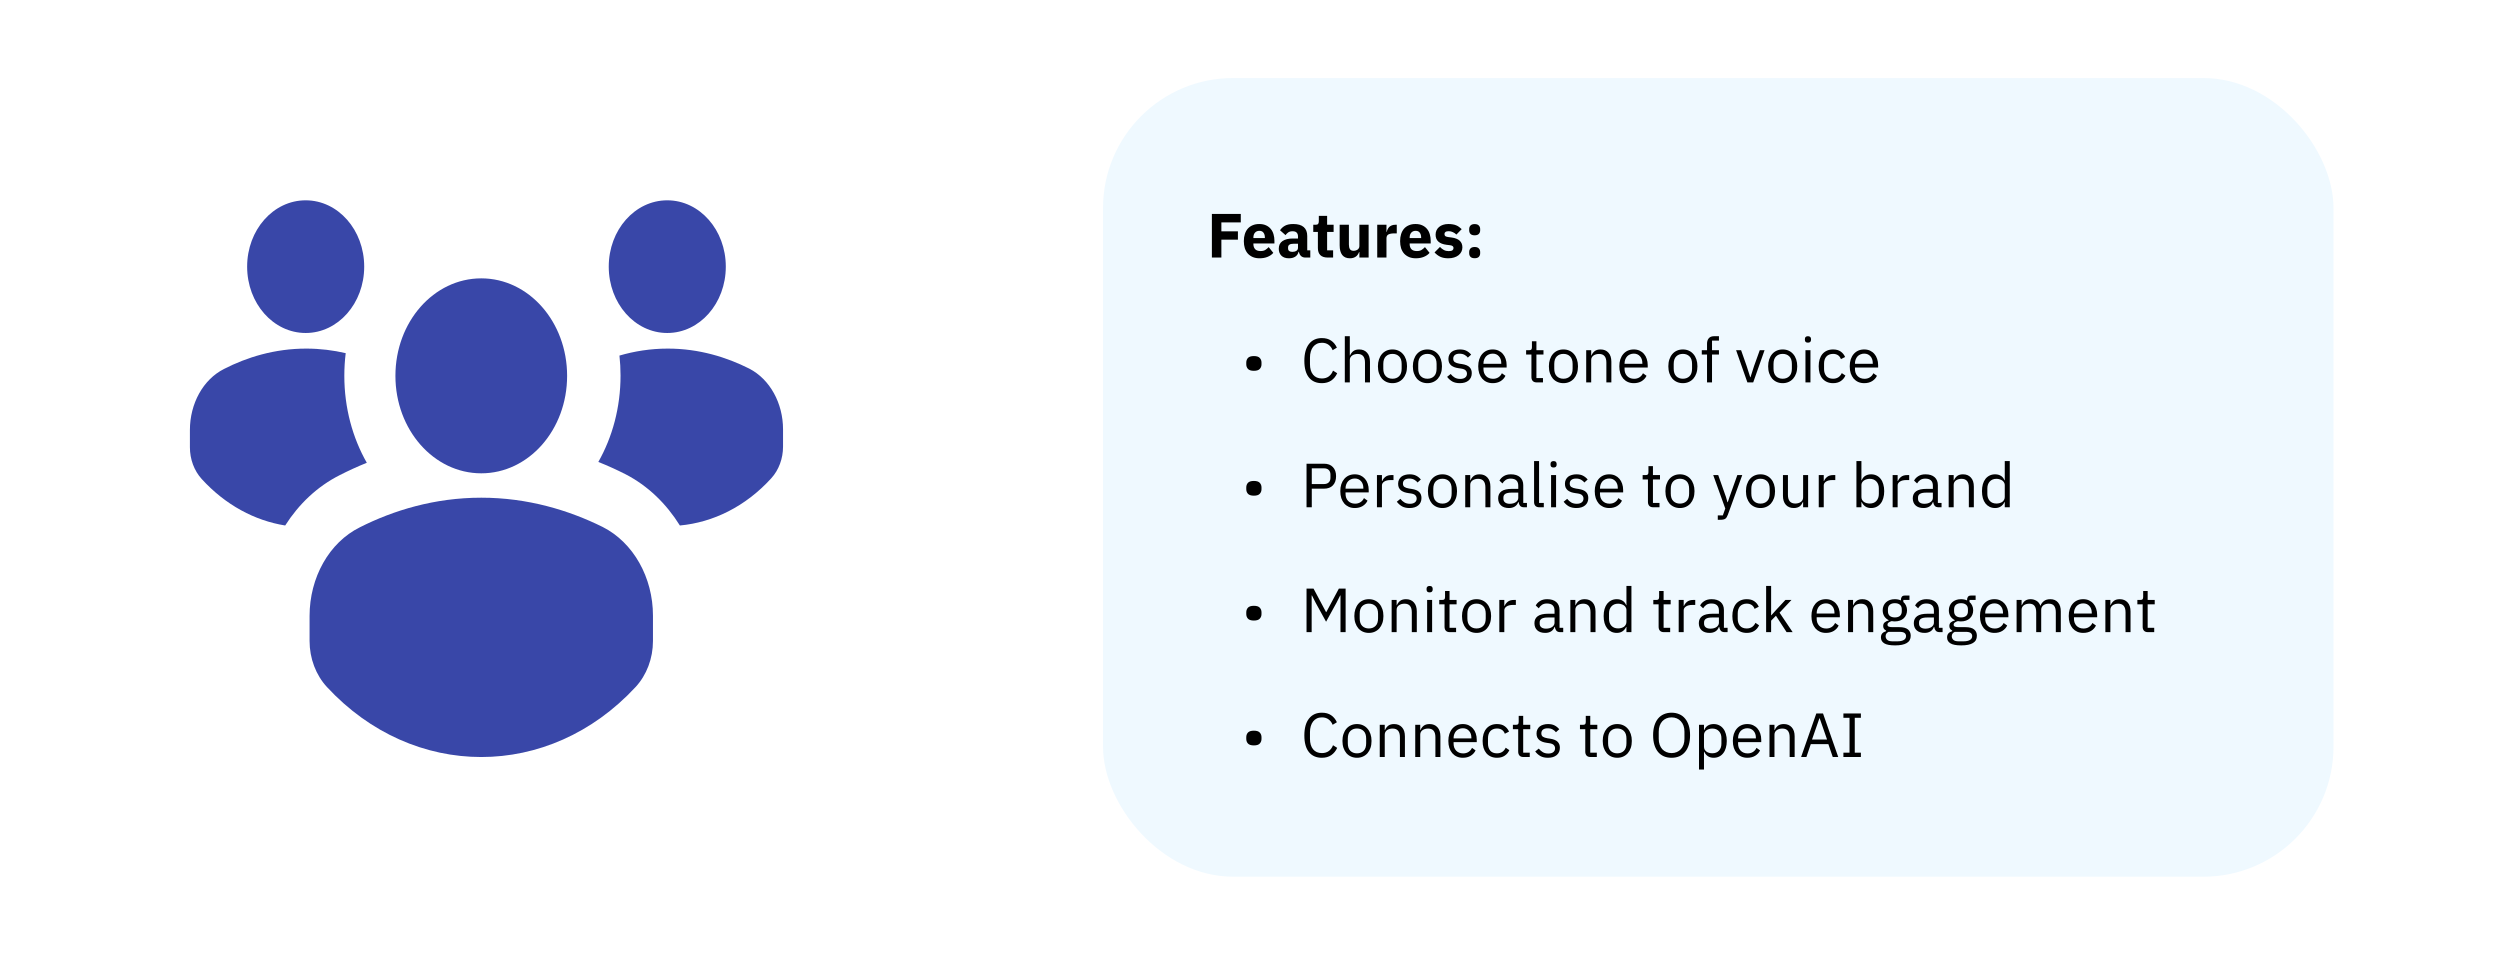
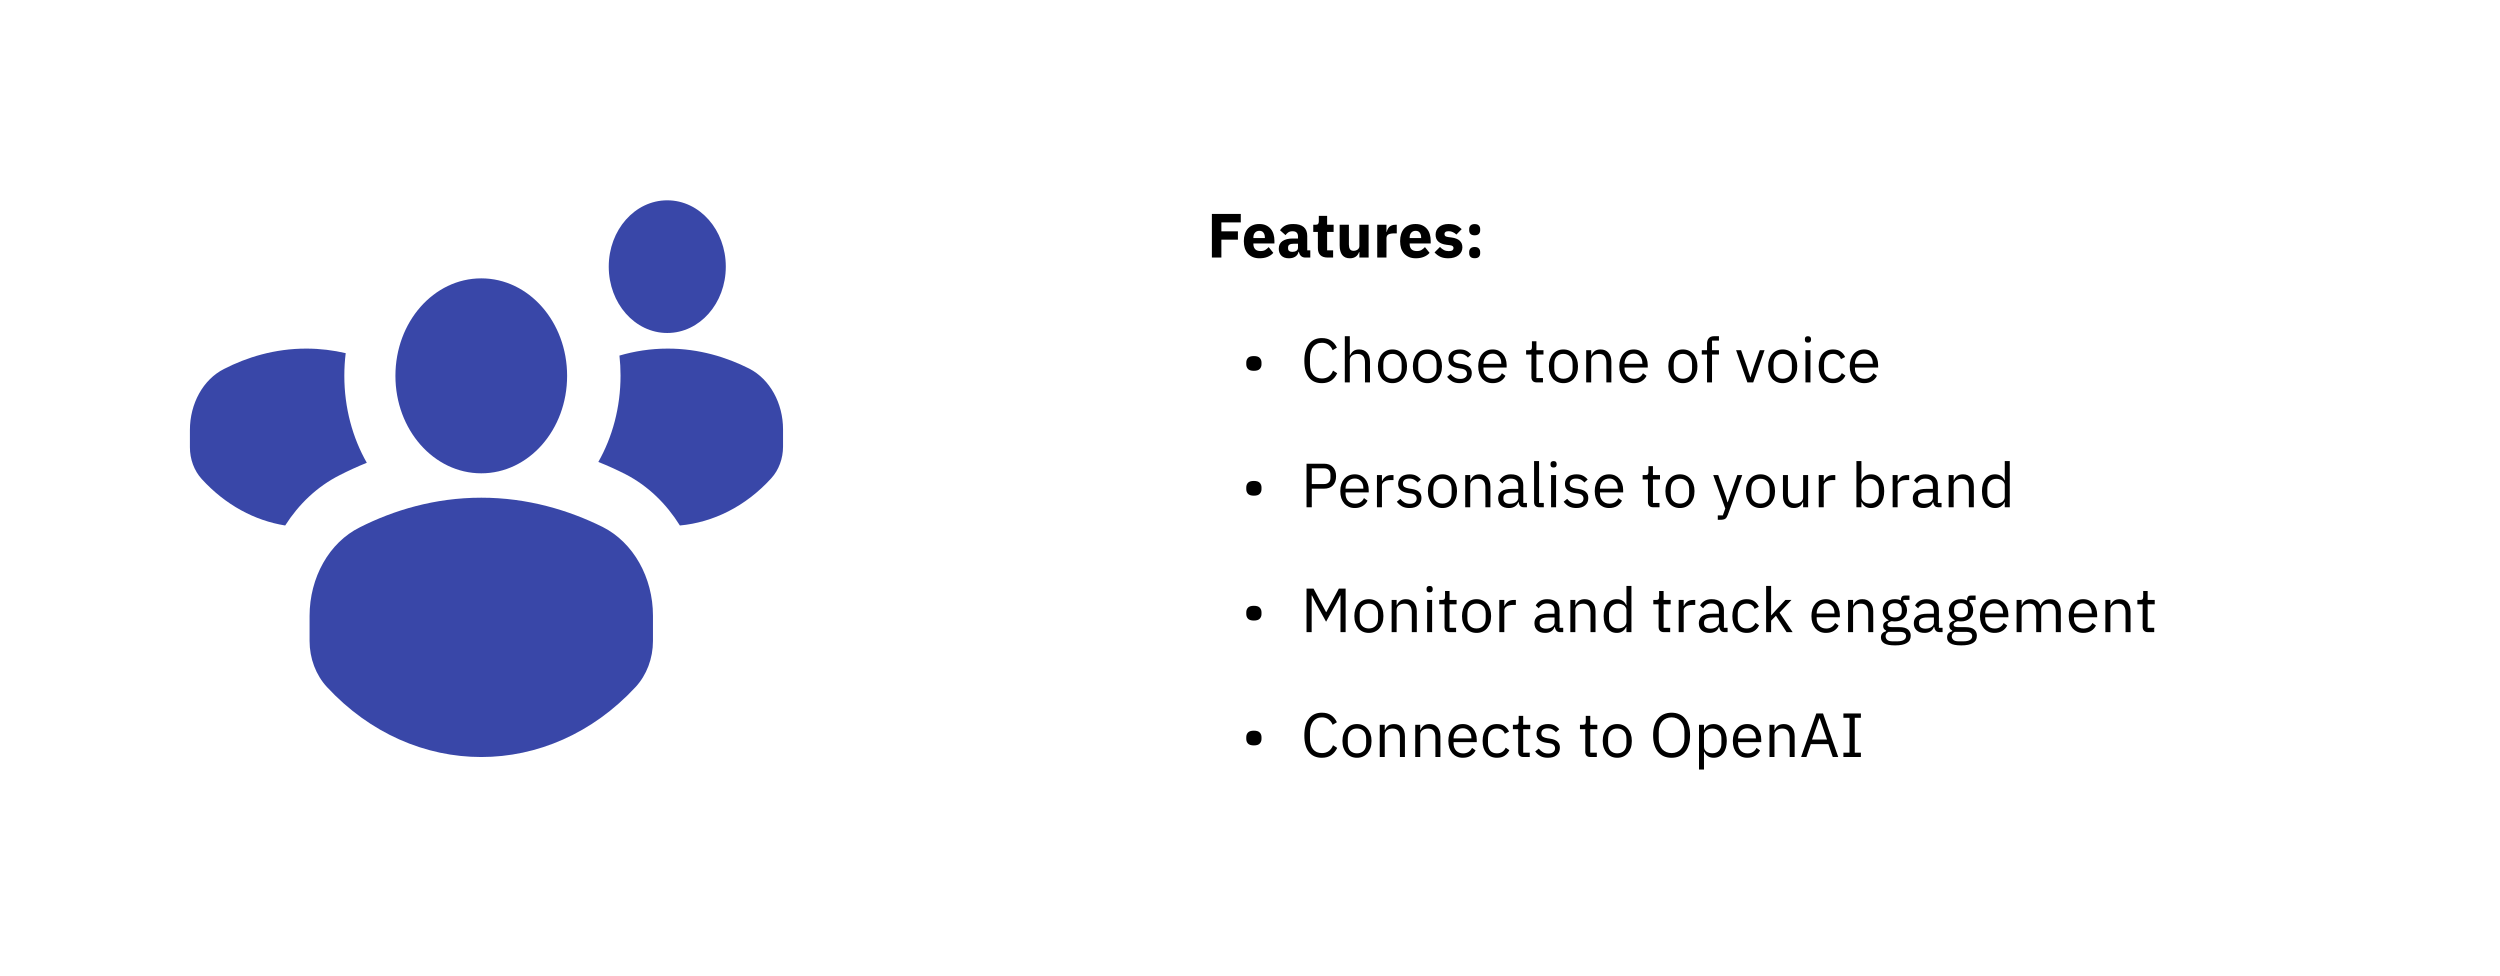
<svg xmlns="http://www.w3.org/2000/svg" width="961" height="375" viewBox="0 0 961 375" fill="none">
  <rect width="961" height="375" fill="white" />
-   <rect x="424" y="30" width="473" height="307" rx="50" fill="#EFF9FF" />
  <path d="M465.848 99V82.248H476.96V85.488H469.496V88.92H475.856V92.136H469.496V99H465.848ZM484.178 99.288C483.218 99.288 482.362 99.136 481.61 98.832C480.858 98.512 480.218 98.072 479.69 97.512C479.178 96.936 478.786 96.24 478.514 95.424C478.258 94.608 478.13 93.696 478.13 92.688C478.13 91.696 478.258 90.8 478.514 90C478.77 89.184 479.146 88.488 479.642 87.912C480.154 87.336 480.778 86.896 481.514 86.592C482.25 86.272 483.09 86.112 484.034 86.112C485.074 86.112 485.962 86.288 486.698 86.64C487.45 86.992 488.058 87.464 488.522 88.056C489.002 88.648 489.346 89.336 489.554 90.12C489.778 90.888 489.89 91.696 489.89 92.544V93.6H481.802V93.792C481.802 94.624 482.026 95.288 482.474 95.784C482.922 96.264 483.626 96.504 484.586 96.504C485.322 96.504 485.922 96.36 486.386 96.072C486.85 95.768 487.282 95.408 487.682 94.992L489.458 97.2C488.898 97.856 488.162 98.368 487.25 98.736C486.354 99.104 485.33 99.288 484.178 99.288ZM484.106 88.728C483.386 88.728 482.818 88.968 482.402 89.448C482.002 89.912 481.802 90.536 481.802 91.32V91.512H486.218V91.296C486.218 90.528 486.042 89.912 485.69 89.448C485.354 88.968 484.826 88.728 484.106 88.728ZM501.71 99C501.07 99 500.534 98.8 500.102 98.4C499.686 98 499.422 97.464 499.31 96.792H499.166C498.974 97.608 498.55 98.232 497.894 98.664C497.238 99.08 496.43 99.288 495.47 99.288C494.206 99.288 493.238 98.952 492.566 98.28C491.894 97.608 491.558 96.72 491.558 95.616C491.558 94.288 492.038 93.304 492.998 92.664C493.974 92.008 495.294 91.68 496.958 91.68H498.95V90.888C498.95 90.28 498.79 89.8 498.47 89.448C498.15 89.08 497.614 88.896 496.862 88.896C496.158 88.896 495.598 89.048 495.182 89.352C494.766 89.656 494.422 90 494.15 90.384L492.038 88.512C492.55 87.76 493.19 87.176 493.958 86.76C494.742 86.328 495.798 86.112 497.126 86.112C498.918 86.112 500.262 86.504 501.158 87.288C502.054 88.072 502.502 89.216 502.502 90.72V96.24H503.678V99H501.71ZM496.79 96.816C497.382 96.816 497.886 96.688 498.302 96.432C498.734 96.176 498.95 95.76 498.95 95.184V93.696H497.222C495.83 93.696 495.134 94.168 495.134 95.112V95.472C495.134 95.936 495.278 96.28 495.566 96.504C495.854 96.712 496.262 96.816 496.79 96.816ZM510.338 99C509.106 99 508.17 98.688 507.53 98.064C506.906 97.44 506.594 96.528 506.594 95.328V89.16H504.818V86.4H505.706C506.186 86.4 506.514 86.288 506.69 86.064C506.866 85.824 506.954 85.488 506.954 85.056V82.992H510.146V86.4H512.642V89.16H510.146V96.24H512.45V99H510.338ZM522.549 96.888H522.429C522.317 97.208 522.165 97.512 521.973 97.8C521.797 98.088 521.565 98.344 521.277 98.568C520.989 98.792 520.645 98.968 520.245 99.096C519.861 99.224 519.413 99.288 518.901 99.288C517.605 99.288 516.621 98.864 515.949 98.016C515.293 97.152 514.965 95.92 514.965 94.32V86.4H518.517V94.008C518.517 94.776 518.653 95.368 518.925 95.784C519.197 96.2 519.661 96.408 520.317 96.408C520.589 96.408 520.861 96.368 521.133 96.288C521.405 96.208 521.645 96.096 521.853 95.952C522.061 95.792 522.229 95.6 522.357 95.376C522.485 95.152 522.549 94.888 522.549 94.584V86.4H526.101V99H522.549V96.888ZM529.406 99V86.4H532.958V89.136H533.078C533.142 88.784 533.254 88.448 533.414 88.128C533.574 87.792 533.782 87.496 534.038 87.24C534.31 86.984 534.63 86.784 534.998 86.64C535.366 86.48 535.798 86.4 536.294 86.4H536.918V89.712H536.03C534.99 89.712 534.214 89.848 533.702 90.12C533.206 90.392 532.958 90.896 532.958 91.632V99H529.406ZM544.248 99.288C543.288 99.288 542.432 99.136 541.68 98.832C540.928 98.512 540.288 98.072 539.76 97.512C539.248 96.936 538.856 96.24 538.584 95.424C538.328 94.608 538.2 93.696 538.2 92.688C538.2 91.696 538.328 90.8 538.584 90C538.84 89.184 539.216 88.488 539.712 87.912C540.224 87.336 540.848 86.896 541.584 86.592C542.32 86.272 543.16 86.112 544.104 86.112C545.144 86.112 546.032 86.288 546.768 86.64C547.52 86.992 548.128 87.464 548.592 88.056C549.072 88.648 549.416 89.336 549.624 90.12C549.848 90.888 549.96 91.696 549.96 92.544V93.6H541.872V93.792C541.872 94.624 542.096 95.288 542.544 95.784C542.992 96.264 543.696 96.504 544.656 96.504C545.392 96.504 545.992 96.36 546.456 96.072C546.92 95.768 547.352 95.408 547.752 94.992L549.528 97.2C548.968 97.856 548.232 98.368 547.32 98.736C546.424 99.104 545.4 99.288 544.248 99.288ZM544.176 88.728C543.456 88.728 542.888 88.968 542.472 89.448C542.072 89.912 541.872 90.536 541.872 91.32V91.512H546.288V91.296C546.288 90.528 546.112 89.912 545.76 89.448C545.424 88.968 544.896 88.728 544.176 88.728ZM556.741 99.288C555.525 99.288 554.501 99.096 553.669 98.712C552.837 98.312 552.093 97.752 551.437 97.032L553.525 94.92C553.973 95.416 554.469 95.808 555.013 96.096C555.557 96.384 556.173 96.528 556.861 96.528C557.565 96.528 558.053 96.424 558.325 96.216C558.597 95.992 558.733 95.696 558.733 95.328C558.733 94.736 558.309 94.384 557.461 94.272L556.093 94.104C553.261 93.752 551.845 92.456 551.845 90.216C551.845 89.608 551.957 89.056 552.181 88.56C552.421 88.048 552.749 87.616 553.165 87.264C553.597 86.896 554.109 86.616 554.701 86.424C555.309 86.216 555.989 86.112 556.741 86.112C557.397 86.112 557.973 86.16 558.469 86.256C558.981 86.336 559.429 86.464 559.813 86.64C560.213 86.8 560.573 87.008 560.893 87.264C561.229 87.504 561.557 87.776 561.877 88.08L559.837 90.168C559.437 89.768 558.981 89.456 558.469 89.232C557.973 88.992 557.461 88.872 556.933 88.872C556.325 88.872 555.893 88.968 555.637 89.16C555.381 89.352 555.253 89.608 555.253 89.928C555.253 90.264 555.341 90.528 555.517 90.72C555.709 90.896 556.061 91.024 556.573 91.104L557.989 91.296C560.757 91.664 562.141 92.928 562.141 95.088C562.141 95.696 562.013 96.256 561.757 96.768C561.501 97.28 561.133 97.728 560.653 98.112C560.189 98.48 559.621 98.768 558.949 98.976C558.293 99.184 557.557 99.288 556.741 99.288ZM566.866 99.264C566.146 99.264 565.61 99.088 565.258 98.736C564.922 98.368 564.754 97.904 564.754 97.344V96.864C564.754 96.304 564.922 95.848 565.258 95.496C565.61 95.128 566.146 94.944 566.866 94.944C567.586 94.944 568.114 95.128 568.45 95.496C568.802 95.848 568.978 96.304 568.978 96.864V97.344C568.978 97.904 568.802 98.368 568.45 98.736C568.114 99.088 567.586 99.264 566.866 99.264ZM566.866 90.456C566.146 90.456 565.61 90.28 565.258 89.928C564.922 89.56 564.754 89.096 564.754 88.536V88.056C564.754 87.496 564.922 87.04 565.258 86.688C565.61 86.32 566.146 86.136 566.866 86.136C567.586 86.136 568.114 86.32 568.45 86.688C568.802 87.04 568.978 87.496 568.978 88.056V88.536C568.978 89.096 568.802 89.56 568.45 89.928C568.114 90.28 567.586 90.456 566.866 90.456ZM481.994 142.536C480.922 142.536 480.162 142.296 479.714 141.816C479.282 141.336 479.066 140.744 479.066 140.04V139.368C479.066 138.664 479.282 138.072 479.714 137.592C480.162 137.112 480.922 136.872 481.994 136.872C483.066 136.872 483.818 137.112 484.25 137.592C484.698 138.072 484.922 138.664 484.922 139.368V140.04C484.922 140.744 484.698 141.336 484.25 141.816C483.818 142.296 483.066 142.536 481.994 142.536ZM508.136 147.288C506.008 147.288 504.352 146.568 503.168 145.128C501.984 143.672 501.392 141.536 501.392 138.72C501.392 135.904 501.984 133.744 503.168 132.24C504.352 130.72 506.008 129.96 508.136 129.96C509.544 129.96 510.72 130.28 511.664 130.92C512.624 131.56 513.368 132.464 513.896 133.632L512.264 134.616C511.928 133.752 511.416 133.064 510.728 132.552C510.04 132.024 509.176 131.76 508.136 131.76C507.416 131.76 506.768 131.896 506.192 132.168C505.632 132.44 505.152 132.832 504.752 133.344C504.368 133.84 504.072 134.44 503.864 135.144C503.656 135.832 503.552 136.608 503.552 137.472V139.968C503.552 141.696 503.952 143.048 504.752 144.024C505.552 145 506.68 145.488 508.136 145.488C509.208 145.488 510.104 145.216 510.824 144.672C511.544 144.112 512.072 143.376 512.408 142.464L514.016 143.472C513.488 144.656 512.728 145.592 511.736 146.28C510.744 146.952 509.544 147.288 508.136 147.288ZM516.946 129.24H518.866V136.632H518.962C519.266 135.928 519.69 135.368 520.234 134.952C520.794 134.536 521.538 134.328 522.466 134.328C523.746 134.328 524.754 134.744 525.49 135.576C526.242 136.392 526.618 137.552 526.618 139.056V147H524.698V139.392C524.698 137.168 523.762 136.056 521.89 136.056C521.506 136.056 521.13 136.104 520.762 136.2C520.41 136.296 520.09 136.44 519.802 136.632C519.514 136.824 519.282 137.072 519.106 137.376C518.946 137.664 518.866 138.008 518.866 138.408V147H516.946V129.24ZM535.267 147.288C534.435 147.288 533.675 147.136 532.987 146.832C532.299 146.528 531.707 146.096 531.211 145.536C530.731 144.96 530.355 144.28 530.083 143.496C529.811 142.696 529.675 141.8 529.675 140.808C529.675 139.832 529.811 138.944 530.083 138.144C530.355 137.344 530.731 136.664 531.211 136.104C531.707 135.528 532.299 135.088 532.987 134.784C533.675 134.48 534.435 134.328 535.267 134.328C536.099 134.328 536.851 134.48 537.523 134.784C538.211 135.088 538.803 135.528 539.299 136.104C539.795 136.664 540.179 137.344 540.451 138.144C540.723 138.944 540.859 139.832 540.859 140.808C540.859 141.8 540.723 142.696 540.451 143.496C540.179 144.28 539.795 144.96 539.299 145.536C538.803 146.096 538.211 146.528 537.523 146.832C536.851 147.136 536.099 147.288 535.267 147.288ZM535.267 145.584C536.307 145.584 537.155 145.264 537.811 144.624C538.467 143.984 538.795 143.008 538.795 141.696V139.92C538.795 138.608 538.467 137.632 537.811 136.992C537.155 136.352 536.307 136.032 535.267 136.032C534.227 136.032 533.379 136.352 532.723 136.992C532.067 137.632 531.739 138.608 531.739 139.92V141.696C531.739 143.008 532.067 143.984 532.723 144.624C533.379 145.264 534.227 145.584 535.267 145.584ZM548.697 147.288C547.865 147.288 547.105 147.136 546.417 146.832C545.729 146.528 545.137 146.096 544.641 145.536C544.161 144.96 543.785 144.28 543.513 143.496C543.241 142.696 543.105 141.8 543.105 140.808C543.105 139.832 543.241 138.944 543.513 138.144C543.785 137.344 544.161 136.664 544.641 136.104C545.137 135.528 545.729 135.088 546.417 134.784C547.105 134.48 547.865 134.328 548.697 134.328C549.529 134.328 550.281 134.48 550.953 134.784C551.641 135.088 552.233 135.528 552.729 136.104C553.225 136.664 553.609 137.344 553.881 138.144C554.153 138.944 554.289 139.832 554.289 140.808C554.289 141.8 554.153 142.696 553.881 143.496C553.609 144.28 553.225 144.96 552.729 145.536C552.233 146.096 551.641 146.528 550.953 146.832C550.281 147.136 549.529 147.288 548.697 147.288ZM548.697 145.584C549.737 145.584 550.585 145.264 551.241 144.624C551.897 143.984 552.225 143.008 552.225 141.696V139.92C552.225 138.608 551.897 137.632 551.241 136.992C550.585 136.352 549.737 136.032 548.697 136.032C547.657 136.032 546.809 136.352 546.153 136.992C545.497 137.632 545.169 138.608 545.169 139.92V141.696C545.169 143.008 545.497 143.984 546.153 144.624C546.809 145.264 547.657 145.584 548.697 145.584ZM561.166 147.288C560.014 147.288 559.046 147.072 558.262 146.64C557.494 146.192 556.83 145.6 556.27 144.864L557.638 143.76C558.118 144.368 558.654 144.84 559.246 145.176C559.838 145.496 560.526 145.656 561.31 145.656C562.126 145.656 562.758 145.48 563.206 145.128C563.67 144.776 563.902 144.28 563.902 143.64C563.902 143.16 563.742 142.752 563.422 142.416C563.118 142.064 562.558 141.824 561.742 141.696L560.758 141.552C560.182 141.472 559.654 141.352 559.174 141.192C558.694 141.016 558.27 140.792 557.902 140.52C557.55 140.232 557.27 139.88 557.062 139.464C556.87 139.048 556.774 138.552 556.774 137.976C556.774 137.368 556.886 136.84 557.11 136.392C557.334 135.928 557.638 135.544 558.022 135.24C558.422 134.936 558.894 134.712 559.438 134.568C559.982 134.408 560.566 134.328 561.19 134.328C562.198 134.328 563.038 134.504 563.71 134.856C564.398 135.208 564.998 135.696 565.51 136.32L564.238 137.472C563.966 137.088 563.566 136.744 563.038 136.44C562.51 136.12 561.846 135.96 561.046 135.96C560.246 135.96 559.638 136.136 559.222 136.488C558.822 136.824 558.622 137.288 558.622 137.88C558.622 138.488 558.822 138.928 559.222 139.2C559.638 139.472 560.23 139.672 560.998 139.8L561.958 139.944C563.334 140.152 564.31 140.552 564.886 141.144C565.462 141.72 565.75 142.48 565.75 143.424C565.75 144.624 565.342 145.568 564.526 146.256C563.71 146.944 562.59 147.288 561.166 147.288ZM573.798 147.288C572.95 147.288 572.182 147.136 571.494 146.832C570.822 146.528 570.238 146.096 569.742 145.536C569.262 144.96 568.886 144.28 568.614 143.496C568.358 142.696 568.23 141.8 568.23 140.808C568.23 139.832 568.358 138.944 568.614 138.144C568.886 137.344 569.262 136.664 569.742 136.104C570.238 135.528 570.822 135.088 571.494 134.784C572.182 134.48 572.95 134.328 573.798 134.328C574.63 134.328 575.374 134.48 576.03 134.784C576.686 135.088 577.246 135.512 577.71 136.056C578.174 136.584 578.526 137.216 578.766 137.952C579.022 138.688 579.15 139.496 579.15 140.376V141.288H570.246V141.864C570.246 142.392 570.326 142.888 570.486 143.352C570.662 143.8 570.902 144.192 571.206 144.528C571.526 144.864 571.91 145.128 572.358 145.32C572.822 145.512 573.342 145.608 573.918 145.608C574.702 145.608 575.382 145.424 575.958 145.056C576.55 144.688 577.006 144.16 577.326 143.472L578.694 144.456C578.294 145.304 577.67 145.992 576.822 146.52C575.974 147.032 574.966 147.288 573.798 147.288ZM573.798 135.936C573.27 135.936 572.79 136.032 572.358 136.224C571.926 136.4 571.55 136.656 571.23 136.992C570.926 137.328 570.686 137.728 570.51 138.192C570.334 138.64 570.246 139.136 570.246 139.68V139.848H577.086V139.584C577.086 138.48 576.782 137.6 576.174 136.944C575.582 136.272 574.79 135.936 573.798 135.936ZM590.721 147C590.049 147 589.537 146.816 589.185 146.448C588.849 146.064 588.681 145.568 588.681 144.96V136.296H586.641V134.616H587.793C588.209 134.616 588.489 134.536 588.633 134.376C588.793 134.2 588.873 133.904 588.873 133.488V131.184H590.601V134.616H593.313V136.296H590.601V145.32H593.121V147H590.721ZM600.986 147.288C600.154 147.288 599.394 147.136 598.706 146.832C598.018 146.528 597.426 146.096 596.93 145.536C596.45 144.96 596.074 144.28 595.802 143.496C595.53 142.696 595.394 141.8 595.394 140.808C595.394 139.832 595.53 138.944 595.802 138.144C596.074 137.344 596.45 136.664 596.93 136.104C597.426 135.528 598.018 135.088 598.706 134.784C599.394 134.48 600.154 134.328 600.986 134.328C601.818 134.328 602.57 134.48 603.242 134.784C603.93 135.088 604.522 135.528 605.018 136.104C605.514 136.664 605.898 137.344 606.17 138.144C606.442 138.944 606.578 139.832 606.578 140.808C606.578 141.8 606.442 142.696 606.17 143.496C605.898 144.28 605.514 144.96 605.018 145.536C604.522 146.096 603.93 146.528 603.242 146.832C602.57 147.136 601.818 147.288 600.986 147.288ZM600.986 145.584C602.026 145.584 602.874 145.264 603.53 144.624C604.186 143.984 604.514 143.008 604.514 141.696V139.92C604.514 138.608 604.186 137.632 603.53 136.992C602.874 136.352 602.026 136.032 600.986 136.032C599.946 136.032 599.098 136.352 598.442 136.992C597.786 137.632 597.458 138.608 597.458 139.92V141.696C597.458 143.008 597.786 143.984 598.442 144.624C599.098 145.264 599.946 145.584 600.986 145.584ZM609.735 147V134.616H611.655V136.632H611.751C612.055 135.928 612.479 135.368 613.023 134.952C613.583 134.536 614.327 134.328 615.255 134.328C616.535 134.328 617.543 134.744 618.279 135.576C619.031 136.392 619.407 137.552 619.407 139.056V147H617.487V139.392C617.487 137.168 616.551 136.056 614.679 136.056C614.295 136.056 613.919 136.104 613.551 136.2C613.199 136.296 612.879 136.44 612.591 136.632C612.303 136.824 612.071 137.072 611.895 137.376C611.735 137.664 611.655 138.008 611.655 138.408V147H609.735ZM628.032 147.288C627.184 147.288 626.416 147.136 625.728 146.832C625.056 146.528 624.472 146.096 623.976 145.536C623.496 144.96 623.12 144.28 622.848 143.496C622.592 142.696 622.464 141.8 622.464 140.808C622.464 139.832 622.592 138.944 622.848 138.144C623.12 137.344 623.496 136.664 623.976 136.104C624.472 135.528 625.056 135.088 625.728 134.784C626.416 134.48 627.184 134.328 628.032 134.328C628.864 134.328 629.608 134.48 630.264 134.784C630.92 135.088 631.48 135.512 631.944 136.056C632.408 136.584 632.76 137.216 633 137.952C633.256 138.688 633.384 139.496 633.384 140.376V141.288H624.48V141.864C624.48 142.392 624.56 142.888 624.72 143.352C624.896 143.8 625.136 144.192 625.44 144.528C625.76 144.864 626.144 145.128 626.592 145.32C627.056 145.512 627.576 145.608 628.152 145.608C628.936 145.608 629.616 145.424 630.192 145.056C630.784 144.688 631.24 144.16 631.56 143.472L632.928 144.456C632.528 145.304 631.904 145.992 631.056 146.52C630.208 147.032 629.2 147.288 628.032 147.288ZM628.032 135.936C627.504 135.936 627.024 136.032 626.592 136.224C626.16 136.4 625.784 136.656 625.464 136.992C625.16 137.328 624.92 137.728 624.744 138.192C624.568 138.64 624.48 139.136 624.48 139.68V139.848H631.32V139.584C631.32 138.48 631.016 137.6 630.408 136.944C629.816 136.272 629.024 135.936 628.032 135.936ZM646.9 147.288C646.068 147.288 645.308 147.136 644.62 146.832C643.932 146.528 643.34 146.096 642.844 145.536C642.364 144.96 641.988 144.28 641.716 143.496C641.444 142.696 641.308 141.8 641.308 140.808C641.308 139.832 641.444 138.944 641.716 138.144C641.988 137.344 642.364 136.664 642.844 136.104C643.34 135.528 643.932 135.088 644.62 134.784C645.308 134.48 646.068 134.328 646.9 134.328C647.732 134.328 648.484 134.48 649.156 134.784C649.844 135.088 650.436 135.528 650.932 136.104C651.428 136.664 651.812 137.344 652.084 138.144C652.356 138.944 652.492 139.832 652.492 140.808C652.492 141.8 652.356 142.696 652.084 143.496C651.812 144.28 651.428 144.96 650.932 145.536C650.436 146.096 649.844 146.528 649.156 146.832C648.484 147.136 647.732 147.288 646.9 147.288ZM646.9 145.584C647.94 145.584 648.788 145.264 649.444 144.624C650.1 143.984 650.428 143.008 650.428 141.696V139.92C650.428 138.608 650.1 137.632 649.444 136.992C648.788 136.352 647.94 136.032 646.9 136.032C645.86 136.032 645.012 136.352 644.356 136.992C643.7 137.632 643.372 138.608 643.372 139.92V141.696C643.372 143.008 643.7 143.984 644.356 144.624C645.012 145.264 645.86 145.584 646.9 145.584ZM656.181 136.296H654.165V134.616H656.181V132.12C656.181 131.256 656.405 130.56 656.853 130.032C657.301 129.504 657.981 129.24 658.893 129.24H660.765V130.92H658.101V134.616H660.765V136.296H658.101V147H656.181V136.296ZM671.698 147L667.354 134.616H669.274L671.434 140.76L672.778 144.984H672.898L674.242 140.76L676.45 134.616H678.298L673.93 147H671.698ZM685.267 147.288C684.435 147.288 683.675 147.136 682.987 146.832C682.299 146.528 681.707 146.096 681.211 145.536C680.731 144.96 680.355 144.28 680.083 143.496C679.811 142.696 679.675 141.8 679.675 140.808C679.675 139.832 679.811 138.944 680.083 138.144C680.355 137.344 680.731 136.664 681.211 136.104C681.707 135.528 682.299 135.088 682.987 134.784C683.675 134.48 684.435 134.328 685.267 134.328C686.099 134.328 686.851 134.48 687.523 134.784C688.211 135.088 688.803 135.528 689.299 136.104C689.795 136.664 690.179 137.344 690.451 138.144C690.723 138.944 690.859 139.832 690.859 140.808C690.859 141.8 690.723 142.696 690.451 143.496C690.179 144.28 689.795 144.96 689.299 145.536C688.803 146.096 688.211 146.528 687.523 146.832C686.851 147.136 686.099 147.288 685.267 147.288ZM685.267 145.584C686.307 145.584 687.155 145.264 687.811 144.624C688.467 143.984 688.795 143.008 688.795 141.696V139.92C688.795 138.608 688.467 137.632 687.811 136.992C687.155 136.352 686.307 136.032 685.267 136.032C684.227 136.032 683.379 136.352 682.723 136.992C682.067 137.632 681.739 138.608 681.739 139.92V141.696C681.739 143.008 682.067 143.984 682.723 144.624C683.379 145.264 684.227 145.584 685.267 145.584ZM694.977 131.712C694.561 131.712 694.257 131.616 694.065 131.424C693.889 131.216 693.801 130.952 693.801 130.632V130.32C693.801 130 693.889 129.744 694.065 129.552C694.257 129.344 694.561 129.24 694.977 129.24C695.393 129.24 695.689 129.344 695.865 129.552C696.057 129.744 696.153 130 696.153 130.32V130.632C696.153 130.952 696.057 131.216 695.865 131.424C695.689 131.616 695.393 131.712 694.977 131.712ZM694.017 134.616H695.937V147H694.017V134.616ZM704.625 147.288C703.761 147.288 702.985 147.136 702.297 146.832C701.609 146.528 701.025 146.096 700.545 145.536C700.081 144.976 699.721 144.296 699.465 143.496C699.225 142.696 699.105 141.8 699.105 140.808C699.105 139.816 699.225 138.92 699.465 138.12C699.721 137.32 700.081 136.64 700.545 136.08C701.025 135.52 701.609 135.088 702.297 134.784C702.985 134.48 703.761 134.328 704.625 134.328C705.857 134.328 706.841 134.6 707.577 135.144C708.329 135.672 708.889 136.368 709.257 137.232L707.649 138.048C707.425 137.408 707.057 136.912 706.545 136.56C706.033 136.208 705.393 136.032 704.625 136.032C704.049 136.032 703.545 136.128 703.113 136.32C702.681 136.496 702.321 136.752 702.033 137.088C701.745 137.408 701.529 137.8 701.385 138.264C701.241 138.712 701.169 139.208 701.169 139.752V141.864C701.169 142.952 701.457 143.848 702.033 144.552C702.625 145.24 703.489 145.584 704.625 145.584C706.177 145.584 707.297 144.864 707.985 143.424L709.377 144.36C708.977 145.256 708.377 145.968 707.577 146.496C706.793 147.024 705.809 147.288 704.625 147.288ZM716.602 147.288C715.754 147.288 714.986 147.136 714.298 146.832C713.626 146.528 713.042 146.096 712.546 145.536C712.066 144.96 711.69 144.28 711.418 143.496C711.162 142.696 711.034 141.8 711.034 140.808C711.034 139.832 711.162 138.944 711.418 138.144C711.69 137.344 712.066 136.664 712.546 136.104C713.042 135.528 713.626 135.088 714.298 134.784C714.986 134.48 715.754 134.328 716.602 134.328C717.434 134.328 718.178 134.48 718.834 134.784C719.49 135.088 720.05 135.512 720.514 136.056C720.978 136.584 721.33 137.216 721.57 137.952C721.826 138.688 721.954 139.496 721.954 140.376V141.288H713.05V141.864C713.05 142.392 713.13 142.888 713.29 143.352C713.466 143.8 713.706 144.192 714.01 144.528C714.33 144.864 714.714 145.128 715.162 145.32C715.626 145.512 716.146 145.608 716.722 145.608C717.506 145.608 718.186 145.424 718.762 145.056C719.354 144.688 719.81 144.16 720.13 143.472L721.498 144.456C721.098 145.304 720.474 145.992 719.626 146.52C718.778 147.032 717.77 147.288 716.602 147.288ZM716.602 135.936C716.074 135.936 715.594 136.032 715.162 136.224C714.73 136.4 714.354 136.656 714.034 136.992C713.73 137.328 713.49 137.728 713.314 138.192C713.138 138.64 713.05 139.136 713.05 139.68V139.848H719.89V139.584C719.89 138.48 719.586 137.6 718.978 136.944C718.386 136.272 717.594 135.936 716.602 135.936ZM481.994 190.536C480.922 190.536 480.162 190.296 479.714 189.816C479.282 189.336 479.066 188.744 479.066 188.04V187.368C479.066 186.664 479.282 186.072 479.714 185.592C480.162 185.112 480.922 184.872 481.994 184.872C483.066 184.872 483.818 185.112 484.25 185.592C484.698 186.072 484.922 186.664 484.922 187.368V188.04C484.922 188.744 484.698 189.336 484.25 189.816C483.818 190.296 483.066 190.536 481.994 190.536ZM502.232 195V178.248H508.904C510.408 178.248 511.56 178.68 512.36 179.544C513.176 180.392 513.584 181.56 513.584 183.048C513.584 184.536 513.176 185.712 512.36 186.576C511.56 187.424 510.408 187.848 508.904 187.848H504.248V195H502.232ZM504.248 186.072H508.904C509.704 186.072 510.32 185.864 510.752 185.448C511.2 185.032 511.424 184.44 511.424 183.672V182.424C511.424 181.656 511.2 181.064 510.752 180.648C510.32 180.232 509.704 180.024 508.904 180.024H504.248V186.072ZM520.782 195.288C519.934 195.288 519.166 195.136 518.478 194.832C517.806 194.528 517.222 194.096 516.726 193.536C516.246 192.96 515.87 192.28 515.598 191.496C515.342 190.696 515.214 189.8 515.214 188.808C515.214 187.832 515.342 186.944 515.598 186.144C515.87 185.344 516.246 184.664 516.726 184.104C517.222 183.528 517.806 183.088 518.478 182.784C519.166 182.48 519.934 182.328 520.782 182.328C521.614 182.328 522.358 182.48 523.014 182.784C523.67 183.088 524.23 183.512 524.694 184.056C525.158 184.584 525.51 185.216 525.75 185.952C526.006 186.688 526.134 187.496 526.134 188.376V189.288H517.23V189.864C517.23 190.392 517.31 190.888 517.47 191.352C517.646 191.8 517.886 192.192 518.19 192.528C518.51 192.864 518.894 193.128 519.342 193.32C519.806 193.512 520.326 193.608 520.902 193.608C521.686 193.608 522.366 193.424 522.942 193.056C523.534 192.688 523.99 192.16 524.31 191.472L525.678 192.456C525.278 193.304 524.654 193.992 523.806 194.52C522.958 195.032 521.95 195.288 520.782 195.288ZM520.782 183.936C520.254 183.936 519.774 184.032 519.342 184.224C518.91 184.4 518.534 184.656 518.214 184.992C517.91 185.328 517.67 185.728 517.494 186.192C517.318 186.64 517.23 187.136 517.23 187.68V187.848H524.07V187.584C524.07 186.48 523.766 185.6 523.158 184.944C522.566 184.272 521.774 183.936 520.782 183.936ZM529.298 195V182.616H531.218V184.896H531.338C531.562 184.304 531.962 183.776 532.538 183.312C533.114 182.848 533.906 182.616 534.914 182.616H535.658V184.536H534.53C533.49 184.536 532.674 184.736 532.082 185.136C531.506 185.52 531.218 186.008 531.218 186.6V195H529.298ZM541.83 195.288C540.678 195.288 539.71 195.072 538.926 194.64C538.158 194.192 537.494 193.6 536.934 192.864L538.302 191.76C538.782 192.368 539.318 192.84 539.91 193.176C540.502 193.496 541.19 193.656 541.974 193.656C542.79 193.656 543.422 193.48 543.87 193.128C544.334 192.776 544.566 192.28 544.566 191.64C544.566 191.16 544.406 190.752 544.086 190.416C543.782 190.064 543.222 189.824 542.406 189.696L541.422 189.552C540.846 189.472 540.318 189.352 539.838 189.192C539.358 189.016 538.934 188.792 538.566 188.52C538.214 188.232 537.934 187.88 537.726 187.464C537.534 187.048 537.438 186.552 537.438 185.976C537.438 185.368 537.55 184.84 537.774 184.392C537.998 183.928 538.302 183.544 538.686 183.24C539.086 182.936 539.558 182.712 540.102 182.568C540.646 182.408 541.23 182.328 541.854 182.328C542.862 182.328 543.702 182.504 544.374 182.856C545.062 183.208 545.662 183.696 546.174 184.32L544.902 185.472C544.63 185.088 544.23 184.744 543.702 184.44C543.174 184.12 542.51 183.96 541.71 183.96C540.91 183.96 540.302 184.136 539.886 184.488C539.486 184.824 539.286 185.288 539.286 185.88C539.286 186.488 539.486 186.928 539.886 187.2C540.302 187.472 540.894 187.672 541.662 187.8L542.622 187.944C543.998 188.152 544.974 188.552 545.55 189.144C546.126 189.72 546.414 190.48 546.414 191.424C546.414 192.624 546.006 193.568 545.19 194.256C544.374 194.944 543.254 195.288 541.83 195.288ZM554.486 195.288C553.654 195.288 552.894 195.136 552.206 194.832C551.518 194.528 550.926 194.096 550.43 193.536C549.95 192.96 549.574 192.28 549.302 191.496C549.03 190.696 548.894 189.8 548.894 188.808C548.894 187.832 549.03 186.944 549.302 186.144C549.574 185.344 549.95 184.664 550.43 184.104C550.926 183.528 551.518 183.088 552.206 182.784C552.894 182.48 553.654 182.328 554.486 182.328C555.318 182.328 556.07 182.48 556.742 182.784C557.43 183.088 558.022 183.528 558.518 184.104C559.014 184.664 559.398 185.344 559.67 186.144C559.942 186.944 560.078 187.832 560.078 188.808C560.078 189.8 559.942 190.696 559.67 191.496C559.398 192.28 559.014 192.96 558.518 193.536C558.022 194.096 557.43 194.528 556.742 194.832C556.07 195.136 555.318 195.288 554.486 195.288ZM554.486 193.584C555.526 193.584 556.374 193.264 557.03 192.624C557.686 191.984 558.014 191.008 558.014 189.696V187.92C558.014 186.608 557.686 185.632 557.03 184.992C556.374 184.352 555.526 184.032 554.486 184.032C553.446 184.032 552.598 184.352 551.942 184.992C551.286 185.632 550.958 186.608 550.958 187.92V189.696C550.958 191.008 551.286 191.984 551.942 192.624C552.598 193.264 553.446 193.584 554.486 193.584ZM563.235 195V182.616H565.155V184.632H565.251C565.555 183.928 565.979 183.368 566.523 182.952C567.083 182.536 567.827 182.328 568.755 182.328C570.035 182.328 571.043 182.744 571.779 183.576C572.531 184.392 572.907 185.552 572.907 187.056V195H570.987V187.392C570.987 185.168 570.051 184.056 568.179 184.056C567.795 184.056 567.419 184.104 567.051 184.2C566.699 184.296 566.379 184.44 566.091 184.632C565.803 184.824 565.571 185.072 565.395 185.376C565.235 185.664 565.155 186.008 565.155 186.408V195H563.235ZM585.876 195C585.156 195 584.636 194.808 584.316 194.424C584.012 194.04 583.82 193.56 583.74 192.984H583.62C583.348 193.752 582.9 194.328 582.276 194.712C581.652 195.096 580.908 195.288 580.044 195.288C578.732 195.288 577.708 194.952 576.972 194.28C576.252 193.608 575.892 192.696 575.892 191.544C575.892 190.376 576.316 189.48 577.164 188.856C578.028 188.232 579.364 187.92 581.172 187.92H583.62V186.696C583.62 185.816 583.38 185.144 582.9 184.68C582.42 184.216 581.684 183.984 580.692 183.984C579.94 183.984 579.308 184.152 578.796 184.488C578.3 184.824 577.884 185.272 577.548 185.832L576.396 184.752C576.732 184.08 577.268 183.512 578.004 183.048C578.74 182.568 579.668 182.328 580.788 182.328C582.292 182.328 583.46 182.696 584.292 183.432C585.124 184.168 585.54 185.192 585.54 186.504V193.32H586.956V195H585.876ZM580.356 193.656C580.836 193.656 581.276 193.6 581.676 193.488C582.076 193.376 582.42 193.216 582.708 193.008C582.996 192.8 583.22 192.56 583.38 192.288C583.54 192.016 583.62 191.72 583.62 191.4V189.36H581.076C579.972 189.36 579.164 189.52 578.652 189.84C578.156 190.16 577.908 190.624 577.908 191.232V191.736C577.908 192.344 578.124 192.816 578.556 193.152C579.004 193.488 579.604 193.656 580.356 193.656ZM591.736 195C591.064 195 590.552 194.816 590.2 194.448C589.864 194.064 589.696 193.584 589.696 193.008V177.24H591.616V193.32H593.44V195H591.736ZM597.195 179.712C596.779 179.712 596.475 179.616 596.283 179.424C596.107 179.216 596.019 178.952 596.019 178.632V178.32C596.019 178 596.107 177.744 596.283 177.552C596.475 177.344 596.779 177.24 597.195 177.24C597.611 177.24 597.907 177.344 598.083 177.552C598.275 177.744 598.371 178 598.371 178.32V178.632C598.371 178.952 598.275 179.216 598.083 179.424C597.907 179.616 597.611 179.712 597.195 179.712ZM596.235 182.616H598.155V195H596.235V182.616ZM605.955 195.288C604.803 195.288 603.835 195.072 603.051 194.64C602.283 194.192 601.619 193.6 601.059 192.864L602.427 191.76C602.907 192.368 603.443 192.84 604.035 193.176C604.627 193.496 605.315 193.656 606.099 193.656C606.915 193.656 607.547 193.48 607.995 193.128C608.459 192.776 608.691 192.28 608.691 191.64C608.691 191.16 608.531 190.752 608.211 190.416C607.907 190.064 607.347 189.824 606.531 189.696L605.547 189.552C604.971 189.472 604.443 189.352 603.963 189.192C603.483 189.016 603.059 188.792 602.691 188.52C602.339 188.232 602.059 187.88 601.851 187.464C601.659 187.048 601.563 186.552 601.563 185.976C601.563 185.368 601.675 184.84 601.899 184.392C602.123 183.928 602.427 183.544 602.811 183.24C603.211 182.936 603.683 182.712 604.227 182.568C604.771 182.408 605.355 182.328 605.979 182.328C606.987 182.328 607.827 182.504 608.499 182.856C609.187 183.208 609.787 183.696 610.299 184.32L609.027 185.472C608.755 185.088 608.355 184.744 607.827 184.44C607.299 184.12 606.635 183.96 605.835 183.96C605.035 183.96 604.427 184.136 604.011 184.488C603.611 184.824 603.411 185.288 603.411 185.88C603.411 186.488 603.611 186.928 604.011 187.2C604.427 187.472 605.019 187.672 605.787 187.8L606.747 187.944C608.123 188.152 609.099 188.552 609.675 189.144C610.251 189.72 610.539 190.48 610.539 191.424C610.539 192.624 610.131 193.568 609.315 194.256C608.499 194.944 607.379 195.288 605.955 195.288ZM618.587 195.288C617.739 195.288 616.971 195.136 616.283 194.832C615.611 194.528 615.027 194.096 614.531 193.536C614.051 192.96 613.675 192.28 613.403 191.496C613.147 190.696 613.019 189.8 613.019 188.808C613.019 187.832 613.147 186.944 613.403 186.144C613.675 185.344 614.051 184.664 614.531 184.104C615.027 183.528 615.611 183.088 616.283 182.784C616.971 182.48 617.739 182.328 618.587 182.328C619.419 182.328 620.163 182.48 620.819 182.784C621.475 183.088 622.035 183.512 622.499 184.056C622.963 184.584 623.315 185.216 623.555 185.952C623.811 186.688 623.939 187.496 623.939 188.376V189.288H615.035V189.864C615.035 190.392 615.115 190.888 615.275 191.352C615.451 191.8 615.691 192.192 615.995 192.528C616.315 192.864 616.699 193.128 617.147 193.32C617.611 193.512 618.131 193.608 618.707 193.608C619.491 193.608 620.171 193.424 620.747 193.056C621.339 192.688 621.795 192.16 622.115 191.472L623.483 192.456C623.083 193.304 622.459 193.992 621.611 194.52C620.763 195.032 619.755 195.288 618.587 195.288ZM618.587 183.936C618.059 183.936 617.579 184.032 617.147 184.224C616.715 184.4 616.339 184.656 616.019 184.992C615.715 185.328 615.475 185.728 615.299 186.192C615.123 186.64 615.035 187.136 615.035 187.68V187.848H621.875V187.584C621.875 186.48 621.571 185.6 620.963 184.944C620.371 184.272 619.579 183.936 618.587 183.936ZM635.51 195C634.838 195 634.326 194.816 633.974 194.448C633.638 194.064 633.47 193.568 633.47 192.96V184.296H631.43V182.616H632.582C632.998 182.616 633.278 182.536 633.422 182.376C633.582 182.2 633.662 181.904 633.662 181.488V179.184H635.39V182.616H638.102V184.296H635.39V193.32H637.91V195H635.51ZM645.775 195.288C644.943 195.288 644.183 195.136 643.495 194.832C642.807 194.528 642.215 194.096 641.719 193.536C641.239 192.96 640.863 192.28 640.591 191.496C640.319 190.696 640.183 189.8 640.183 188.808C640.183 187.832 640.319 186.944 640.591 186.144C640.863 185.344 641.239 184.664 641.719 184.104C642.215 183.528 642.807 183.088 643.495 182.784C644.183 182.48 644.943 182.328 645.775 182.328C646.607 182.328 647.359 182.48 648.031 182.784C648.719 183.088 649.311 183.528 649.807 184.104C650.303 184.664 650.687 185.344 650.959 186.144C651.231 186.944 651.367 187.832 651.367 188.808C651.367 189.8 651.231 190.696 650.959 191.496C650.687 192.28 650.303 192.96 649.807 193.536C649.311 194.096 648.719 194.528 648.031 194.832C647.359 195.136 646.607 195.288 645.775 195.288ZM645.775 193.584C646.815 193.584 647.663 193.264 648.319 192.624C648.975 191.984 649.303 191.008 649.303 189.696V187.92C649.303 186.608 648.975 185.632 648.319 184.992C647.663 184.352 646.815 184.032 645.775 184.032C644.735 184.032 643.887 184.352 643.231 184.992C642.575 185.632 642.247 186.608 642.247 187.92V189.696C642.247 191.008 642.575 191.984 643.231 192.624C643.887 193.264 644.735 193.584 645.775 193.584ZM667.828 182.616H669.724L664.18 197.88C664.036 198.248 663.892 198.552 663.748 198.792C663.604 199.048 663.428 199.248 663.22 199.392C663.012 199.536 662.748 199.64 662.428 199.704C662.124 199.768 661.748 199.8 661.3 199.8H660.316V198.12H662.26L663.196 195.48L658.564 182.616H660.484L663.46 191.04L664.036 193.056H664.156L664.828 191.04L667.828 182.616ZM676.736 195.288C675.904 195.288 675.144 195.136 674.456 194.832C673.768 194.528 673.176 194.096 672.68 193.536C672.2 192.96 671.824 192.28 671.552 191.496C671.28 190.696 671.144 189.8 671.144 188.808C671.144 187.832 671.28 186.944 671.552 186.144C671.824 185.344 672.2 184.664 672.68 184.104C673.176 183.528 673.768 183.088 674.456 182.784C675.144 182.48 675.904 182.328 676.736 182.328C677.568 182.328 678.32 182.48 678.992 182.784C679.68 183.088 680.272 183.528 680.768 184.104C681.264 184.664 681.648 185.344 681.92 186.144C682.192 186.944 682.328 187.832 682.328 188.808C682.328 189.8 682.192 190.696 681.92 191.496C681.648 192.28 681.264 192.96 680.768 193.536C680.272 194.096 679.68 194.528 678.992 194.832C678.32 195.136 677.568 195.288 676.736 195.288ZM676.736 193.584C677.776 193.584 678.624 193.264 679.28 192.624C679.936 191.984 680.264 191.008 680.264 189.696V187.92C680.264 186.608 679.936 185.632 679.28 184.992C678.624 184.352 677.776 184.032 676.736 184.032C675.696 184.032 674.848 184.352 674.192 184.992C673.536 185.632 673.208 186.608 673.208 187.92V189.696C673.208 191.008 673.536 191.984 674.192 192.624C674.848 193.264 675.696 193.584 676.736 193.584ZM693.117 192.984H693.021C692.893 193.272 692.733 193.56 692.541 193.848C692.365 194.12 692.141 194.368 691.869 194.592C691.597 194.8 691.269 194.968 690.885 195.096C690.501 195.224 690.053 195.288 689.541 195.288C688.261 195.288 687.245 194.88 686.493 194.064C685.741 193.232 685.365 192.064 685.365 190.56V182.616H687.285V190.224C687.285 192.448 688.229 193.56 690.117 193.56C690.501 193.56 690.869 193.512 691.221 193.416C691.589 193.32 691.909 193.176 692.181 192.984C692.469 192.792 692.693 192.552 692.853 192.264C693.029 191.96 693.117 191.6 693.117 191.184V182.616H695.037V195H693.117V192.984ZM699.126 195V182.616H701.046V184.896H701.166C701.39 184.304 701.79 183.776 702.366 183.312C702.942 182.848 703.734 182.616 704.742 182.616H705.486V184.536H704.358C703.318 184.536 702.502 184.736 701.91 185.136C701.334 185.52 701.046 186.008 701.046 186.6V195H699.126ZM713.61 177.24H715.53V184.632H715.626C715.946 183.848 716.41 183.272 717.018 182.904C717.642 182.52 718.386 182.328 719.25 182.328C720.018 182.328 720.714 182.48 721.338 182.784C721.962 183.088 722.49 183.52 722.922 184.08C723.37 184.64 723.706 185.32 723.93 186.12C724.17 186.92 724.29 187.816 724.29 188.808C724.29 189.8 724.17 190.696 723.93 191.496C723.706 192.296 723.37 192.976 722.922 193.536C722.49 194.096 721.962 194.528 721.338 194.832C720.714 195.136 720.018 195.288 719.25 195.288C717.57 195.288 716.362 194.52 715.626 192.984H715.53V195H713.61V177.24ZM718.722 193.56C719.81 193.56 720.666 193.224 721.29 192.552C721.914 191.864 722.226 190.968 722.226 189.864V187.752C722.226 186.648 721.914 185.76 721.29 185.088C720.666 184.4 719.81 184.056 718.722 184.056C718.29 184.056 717.874 184.12 717.474 184.248C717.09 184.36 716.754 184.52 716.466 184.728C716.178 184.936 715.946 185.192 715.77 185.496C715.61 185.784 715.53 186.096 715.53 186.432V191.04C715.53 191.44 715.61 191.8 715.77 192.12C715.946 192.424 716.178 192.688 716.466 192.912C716.754 193.12 717.09 193.28 717.474 193.392C717.874 193.504 718.29 193.56 718.722 193.56ZM727.532 195V182.616H729.452V184.896H729.572C729.796 184.304 730.196 183.776 730.772 183.312C731.348 182.848 732.14 182.616 733.148 182.616H733.892V184.536H732.764C731.724 184.536 730.908 184.736 730.316 185.136C729.74 185.52 729.452 186.008 729.452 186.6V195H727.532ZM745.251 195C744.531 195 744.011 194.808 743.691 194.424C743.387 194.04 743.195 193.56 743.115 192.984H742.995C742.723 193.752 742.275 194.328 741.651 194.712C741.027 195.096 740.283 195.288 739.419 195.288C738.107 195.288 737.083 194.952 736.347 194.28C735.627 193.608 735.267 192.696 735.267 191.544C735.267 190.376 735.691 189.48 736.539 188.856C737.403 188.232 738.739 187.92 740.547 187.92H742.995V186.696C742.995 185.816 742.755 185.144 742.275 184.68C741.795 184.216 741.059 183.984 740.067 183.984C739.315 183.984 738.683 184.152 738.171 184.488C737.675 184.824 737.259 185.272 736.923 185.832L735.771 184.752C736.107 184.08 736.643 183.512 737.379 183.048C738.115 182.568 739.043 182.328 740.163 182.328C741.667 182.328 742.835 182.696 743.667 183.432C744.499 184.168 744.915 185.192 744.915 186.504V193.32H746.331V195H745.251ZM739.731 193.656C740.211 193.656 740.651 193.6 741.051 193.488C741.451 193.376 741.795 193.216 742.083 193.008C742.371 192.8 742.595 192.56 742.755 192.288C742.915 192.016 742.995 191.72 742.995 191.4V189.36H740.451C739.347 189.36 738.539 189.52 738.027 189.84C737.531 190.16 737.283 190.624 737.283 191.232V191.736C737.283 192.344 737.499 192.816 737.931 193.152C738.379 193.488 738.979 193.656 739.731 193.656ZM749.071 195V182.616H750.991V184.632H751.087C751.391 183.928 751.815 183.368 752.359 182.952C752.919 182.536 753.663 182.328 754.591 182.328C755.871 182.328 756.879 182.744 757.615 183.576C758.367 184.392 758.743 185.552 758.743 187.056V195H756.823V187.392C756.823 185.168 755.887 184.056 754.015 184.056C753.631 184.056 753.255 184.104 752.887 184.2C752.535 184.296 752.215 184.44 751.927 184.632C751.639 184.824 751.407 185.072 751.231 185.376C751.071 185.664 750.991 186.008 750.991 186.408V195H749.071ZM770.632 192.984H770.536C769.784 194.52 768.576 195.288 766.912 195.288C766.144 195.288 765.448 195.136 764.824 194.832C764.2 194.528 763.664 194.096 763.216 193.536C762.784 192.976 762.448 192.296 762.208 191.496C761.984 190.696 761.872 189.8 761.872 188.808C761.872 187.816 761.984 186.92 762.208 186.12C762.448 185.32 762.784 184.64 763.216 184.08C763.664 183.52 764.2 183.088 764.824 182.784C765.448 182.48 766.144 182.328 766.912 182.328C767.776 182.328 768.512 182.52 769.12 182.904C769.744 183.272 770.216 183.848 770.536 184.632H770.632V177.24H772.552V195H770.632V192.984ZM767.44 193.56C767.872 193.56 768.28 193.504 768.664 193.392C769.064 193.28 769.408 193.12 769.696 192.912C769.984 192.688 770.208 192.424 770.368 192.12C770.544 191.8 770.632 191.44 770.632 191.04V186.432C770.632 186.096 770.544 185.784 770.368 185.496C770.208 185.192 769.984 184.936 769.696 184.728C769.408 184.52 769.064 184.36 768.664 184.248C768.28 184.12 767.872 184.056 767.44 184.056C766.352 184.056 765.496 184.4 764.872 185.088C764.248 185.76 763.936 186.648 763.936 187.752V189.864C763.936 190.968 764.248 191.864 764.872 192.552C765.496 193.224 766.352 193.56 767.44 193.56ZM481.994 238.536C480.922 238.536 480.162 238.296 479.714 237.816C479.282 237.336 479.066 236.744 479.066 236.04V235.368C479.066 234.664 479.282 234.072 479.714 233.592C480.162 233.112 480.922 232.872 481.994 232.872C483.066 232.872 483.818 233.112 484.25 233.592C484.698 234.072 484.922 234.664 484.922 235.368V236.04C484.922 236.744 484.698 237.336 484.25 237.816C483.818 238.296 483.066 238.536 481.994 238.536ZM515.288 228.888H515.168L513.752 231.696L509.744 238.992L505.736 231.696L504.32 228.888H504.2V243H502.232V226.248H504.92L509.72 235.272H509.84L514.664 226.248H517.256V243H515.288V228.888ZM526.197 243.288C525.365 243.288 524.605 243.136 523.917 242.832C523.229 242.528 522.637 242.096 522.141 241.536C521.661 240.96 521.285 240.28 521.013 239.496C520.741 238.696 520.605 237.8 520.605 236.808C520.605 235.832 520.741 234.944 521.013 234.144C521.285 233.344 521.661 232.664 522.141 232.104C522.637 231.528 523.229 231.088 523.917 230.784C524.605 230.48 525.365 230.328 526.197 230.328C527.029 230.328 527.781 230.48 528.453 230.784C529.141 231.088 529.733 231.528 530.229 232.104C530.725 232.664 531.109 233.344 531.381 234.144C531.653 234.944 531.789 235.832 531.789 236.808C531.789 237.8 531.653 238.696 531.381 239.496C531.109 240.28 530.725 240.96 530.229 241.536C529.733 242.096 529.141 242.528 528.453 242.832C527.781 243.136 527.029 243.288 526.197 243.288ZM526.197 241.584C527.237 241.584 528.085 241.264 528.741 240.624C529.397 239.984 529.725 239.008 529.725 237.696V235.92C529.725 234.608 529.397 233.632 528.741 232.992C528.085 232.352 527.237 232.032 526.197 232.032C525.157 232.032 524.309 232.352 523.653 232.992C522.997 233.632 522.669 234.608 522.669 235.92V237.696C522.669 239.008 522.997 239.984 523.653 240.624C524.309 241.264 525.157 241.584 526.197 241.584ZM534.946 243V230.616H536.866V232.632H536.962C537.266 231.928 537.69 231.368 538.234 230.952C538.794 230.536 539.538 230.328 540.466 230.328C541.746 230.328 542.754 230.744 543.49 231.576C544.242 232.392 544.618 233.552 544.618 235.056V243H542.698V235.392C542.698 233.168 541.762 232.056 539.89 232.056C539.506 232.056 539.13 232.104 538.762 232.2C538.41 232.296 538.09 232.44 537.802 232.632C537.514 232.824 537.282 233.072 537.106 233.376C536.946 233.664 536.866 234.008 536.866 234.408V243H534.946ZM549.547 227.712C549.131 227.712 548.827 227.616 548.635 227.424C548.459 227.216 548.371 226.952 548.371 226.632V226.32C548.371 226 548.459 225.744 548.635 225.552C548.827 225.344 549.131 225.24 549.547 225.24C549.963 225.24 550.259 225.344 550.435 225.552C550.627 225.744 550.723 226 550.723 226.32V226.632C550.723 226.952 550.627 227.216 550.435 227.424C550.259 227.616 549.963 227.712 549.547 227.712ZM548.587 230.616H550.507V243H548.587V230.616ZM557.323 243C556.651 243 556.139 242.816 555.787 242.448C555.451 242.064 555.283 241.568 555.283 240.96V232.296H553.243V230.616H554.395C554.811 230.616 555.091 230.536 555.235 230.376C555.395 230.2 555.475 229.904 555.475 229.488V227.184H557.203V230.616H559.915V232.296H557.203V241.32H559.723V243H557.323ZM567.587 243.288C566.755 243.288 565.995 243.136 565.307 242.832C564.619 242.528 564.027 242.096 563.531 241.536C563.051 240.96 562.675 240.28 562.403 239.496C562.131 238.696 561.995 237.8 561.995 236.808C561.995 235.832 562.131 234.944 562.403 234.144C562.675 233.344 563.051 232.664 563.531 232.104C564.027 231.528 564.619 231.088 565.307 230.784C565.995 230.48 566.755 230.328 567.587 230.328C568.419 230.328 569.171 230.48 569.843 230.784C570.531 231.088 571.123 231.528 571.619 232.104C572.115 232.664 572.499 233.344 572.771 234.144C573.043 234.944 573.179 235.832 573.179 236.808C573.179 237.8 573.043 238.696 572.771 239.496C572.499 240.28 572.115 240.96 571.619 241.536C571.123 242.096 570.531 242.528 569.843 242.832C569.171 243.136 568.419 243.288 567.587 243.288ZM567.587 241.584C568.627 241.584 569.475 241.264 570.131 240.624C570.787 239.984 571.115 239.008 571.115 237.696V235.92C571.115 234.608 570.787 233.632 570.131 232.992C569.475 232.352 568.627 232.032 567.587 232.032C566.547 232.032 565.699 232.352 565.043 232.992C564.387 233.632 564.059 234.608 564.059 235.92V237.696C564.059 239.008 564.387 239.984 565.043 240.624C565.699 241.264 566.547 241.584 567.587 241.584ZM576.337 243V230.616H578.257V232.896H578.377C578.601 232.304 579.001 231.776 579.577 231.312C580.153 230.848 580.945 230.616 581.953 230.616H582.697V232.536H581.569C580.529 232.536 579.713 232.736 579.121 233.136C578.545 233.52 578.257 234.008 578.257 234.6V243H576.337ZM599.821 243C599.101 243 598.581 242.808 598.261 242.424C597.957 242.04 597.765 241.56 597.685 240.984H597.565C597.293 241.752 596.845 242.328 596.221 242.712C595.597 243.096 594.853 243.288 593.989 243.288C592.677 243.288 591.653 242.952 590.917 242.28C590.197 241.608 589.837 240.696 589.837 239.544C589.837 238.376 590.261 237.48 591.109 236.856C591.973 236.232 593.309 235.92 595.117 235.92H597.565V234.696C597.565 233.816 597.325 233.144 596.845 232.68C596.365 232.216 595.629 231.984 594.637 231.984C593.885 231.984 593.253 232.152 592.741 232.488C592.245 232.824 591.829 233.272 591.493 233.832L590.341 232.752C590.677 232.08 591.213 231.512 591.949 231.048C592.685 230.568 593.613 230.328 594.733 230.328C596.237 230.328 597.405 230.696 598.237 231.432C599.069 232.168 599.485 233.192 599.485 234.504V241.32H600.901V243H599.821ZM594.301 241.656C594.781 241.656 595.221 241.6 595.621 241.488C596.021 241.376 596.365 241.216 596.653 241.008C596.941 240.8 597.165 240.56 597.325 240.288C597.485 240.016 597.565 239.72 597.565 239.4V237.36H595.021C593.917 237.36 593.109 237.52 592.597 237.84C592.101 238.16 591.853 238.624 591.853 239.232V239.736C591.853 240.344 592.069 240.816 592.501 241.152C592.949 241.488 593.549 241.656 594.301 241.656ZM603.642 243V230.616H605.562V232.632H605.658C605.962 231.928 606.386 231.368 606.93 230.952C607.49 230.536 608.234 230.328 609.162 230.328C610.442 230.328 611.45 230.744 612.186 231.576C612.938 232.392 613.314 233.552 613.314 235.056V243H611.394V235.392C611.394 233.168 610.458 232.056 608.586 232.056C608.202 232.056 607.826 232.104 607.458 232.2C607.106 232.296 606.786 232.44 606.498 232.632C606.21 232.824 605.978 233.072 605.802 233.376C605.642 233.664 605.562 234.008 605.562 234.408V243H603.642ZM625.202 240.984H625.106C624.354 242.52 623.146 243.288 621.482 243.288C620.714 243.288 620.018 243.136 619.394 242.832C618.77 242.528 618.234 242.096 617.786 241.536C617.354 240.976 617.018 240.296 616.778 239.496C616.554 238.696 616.442 237.8 616.442 236.808C616.442 235.816 616.554 234.92 616.778 234.12C617.018 233.32 617.354 232.64 617.786 232.08C618.234 231.52 618.77 231.088 619.394 230.784C620.018 230.48 620.714 230.328 621.482 230.328C622.346 230.328 623.082 230.52 623.69 230.904C624.314 231.272 624.786 231.848 625.106 232.632H625.202V225.24H627.122V243H625.202V240.984ZM622.01 241.56C622.442 241.56 622.85 241.504 623.234 241.392C623.634 241.28 623.978 241.12 624.266 240.912C624.554 240.688 624.778 240.424 624.938 240.12C625.114 239.8 625.202 239.44 625.202 239.04V234.432C625.202 234.096 625.114 233.784 624.938 233.496C624.778 233.192 624.554 232.936 624.266 232.728C623.978 232.52 623.634 232.36 623.234 232.248C622.85 232.12 622.442 232.056 622.01 232.056C620.922 232.056 620.066 232.4 619.442 233.088C618.818 233.76 618.506 234.648 618.506 235.752V237.864C618.506 238.968 618.818 239.864 619.442 240.552C620.066 241.224 620.922 241.56 622.01 241.56ZM639.612 243C638.94 243 638.428 242.816 638.076 242.448C637.74 242.064 637.572 241.568 637.572 240.96V232.296H635.532V230.616H636.684C637.1 230.616 637.38 230.536 637.524 230.376C637.684 230.2 637.764 229.904 637.764 229.488V227.184H639.492V230.616H642.204V232.296H639.492V241.32H642.012V243H639.612ZM645.29 243V230.616H647.21V232.896H647.33C647.554 232.304 647.954 231.776 648.53 231.312C649.106 230.848 649.898 230.616 650.906 230.616H651.65V232.536H650.522C649.482 232.536 648.666 232.736 648.074 233.136C647.498 233.52 647.21 234.008 647.21 234.6V243H645.29ZM663.009 243C662.289 243 661.769 242.808 661.449 242.424C661.145 242.04 660.953 241.56 660.873 240.984H660.753C660.481 241.752 660.033 242.328 659.409 242.712C658.785 243.096 658.041 243.288 657.177 243.288C655.865 243.288 654.841 242.952 654.105 242.28C653.385 241.608 653.025 240.696 653.025 239.544C653.025 238.376 653.449 237.48 654.297 236.856C655.161 236.232 656.497 235.92 658.305 235.92H660.753V234.696C660.753 233.816 660.513 233.144 660.033 232.68C659.553 232.216 658.817 231.984 657.825 231.984C657.073 231.984 656.441 232.152 655.929 232.488C655.433 232.824 655.017 233.272 654.681 233.832L653.529 232.752C653.865 232.08 654.401 231.512 655.137 231.048C655.873 230.568 656.801 230.328 657.921 230.328C659.425 230.328 660.593 230.696 661.425 231.432C662.257 232.168 662.673 233.192 662.673 234.504V241.32H664.089V243H663.009ZM657.489 241.656C657.969 241.656 658.409 241.6 658.809 241.488C659.209 241.376 659.553 241.216 659.841 241.008C660.129 240.8 660.353 240.56 660.513 240.288C660.673 240.016 660.753 239.72 660.753 239.4V237.36H658.209C657.105 237.36 656.297 237.52 655.785 237.84C655.289 238.16 655.041 238.624 655.041 239.232V239.736C655.041 240.344 655.257 240.816 655.689 241.152C656.137 241.488 656.737 241.656 657.489 241.656ZM671.437 243.288C670.573 243.288 669.797 243.136 669.109 242.832C668.421 242.528 667.837 242.096 667.357 241.536C666.893 240.976 666.533 240.296 666.277 239.496C666.037 238.696 665.917 237.8 665.917 236.808C665.917 235.816 666.037 234.92 666.277 234.12C666.533 233.32 666.893 232.64 667.357 232.08C667.837 231.52 668.421 231.088 669.109 230.784C669.797 230.48 670.573 230.328 671.437 230.328C672.669 230.328 673.653 230.6 674.389 231.144C675.141 231.672 675.701 232.368 676.069 233.232L674.461 234.048C674.237 233.408 673.869 232.912 673.357 232.56C672.845 232.208 672.205 232.032 671.437 232.032C670.861 232.032 670.357 232.128 669.925 232.32C669.493 232.496 669.133 232.752 668.845 233.088C668.557 233.408 668.341 233.8 668.197 234.264C668.053 234.712 667.981 235.208 667.981 235.752V237.864C667.981 238.952 668.269 239.848 668.845 240.552C669.437 241.24 670.301 241.584 671.437 241.584C672.989 241.584 674.109 240.864 674.797 239.424L676.189 240.36C675.789 241.256 675.189 241.968 674.389 242.496C673.605 243.024 672.621 243.288 671.437 243.288ZM678.899 225.24H680.819V236.496H680.915L682.811 234.384L686.315 230.616H688.643L684.059 235.512L689.099 243H686.771L682.667 236.688L680.819 238.584V243H678.899V225.24ZM701.884 243.288C701.036 243.288 700.268 243.136 699.58 242.832C698.908 242.528 698.324 242.096 697.828 241.536C697.348 240.96 696.972 240.28 696.7 239.496C696.444 238.696 696.316 237.8 696.316 236.808C696.316 235.832 696.444 234.944 696.7 234.144C696.972 233.344 697.348 232.664 697.828 232.104C698.324 231.528 698.908 231.088 699.58 230.784C700.268 230.48 701.036 230.328 701.884 230.328C702.716 230.328 703.46 230.48 704.116 230.784C704.772 231.088 705.332 231.512 705.796 232.056C706.26 232.584 706.612 233.216 706.852 233.952C707.108 234.688 707.236 235.496 707.236 236.376V237.288H698.332V237.864C698.332 238.392 698.412 238.888 698.572 239.352C698.748 239.8 698.988 240.192 699.292 240.528C699.612 240.864 699.996 241.128 700.444 241.32C700.908 241.512 701.428 241.608 702.004 241.608C702.788 241.608 703.468 241.424 704.044 241.056C704.636 240.688 705.092 240.16 705.412 239.472L706.78 240.456C706.38 241.304 705.756 241.992 704.908 242.52C704.06 243.032 703.052 243.288 701.884 243.288ZM701.884 231.936C701.356 231.936 700.876 232.032 700.444 232.224C700.012 232.4 699.636 232.656 699.316 232.992C699.012 233.328 698.772 233.728 698.596 234.192C698.42 234.64 698.332 235.136 698.332 235.68V235.848H705.172V235.584C705.172 234.48 704.868 233.6 704.26 232.944C703.668 232.272 702.876 231.936 701.884 231.936ZM710.399 243V230.616H712.319V232.632H712.415C712.719 231.928 713.143 231.368 713.687 230.952C714.247 230.536 714.991 230.328 715.919 230.328C717.199 230.328 718.207 230.744 718.943 231.576C719.695 232.392 720.071 233.552 720.071 235.056V243H718.151V235.392C718.151 233.168 717.215 232.056 715.343 232.056C714.959 232.056 714.583 232.104 714.215 232.2C713.863 232.296 713.543 232.44 713.255 232.632C712.967 232.824 712.735 233.072 712.559 233.376C712.399 233.664 712.319 234.008 712.319 234.408V243H710.399ZM734.48 244.368C734.48 245.648 733.976 246.584 732.968 247.176C731.976 247.784 730.48 248.088 728.48 248.088C726.544 248.088 725.152 247.824 724.304 247.296C723.456 246.768 723.032 246.016 723.032 245.04C723.032 244.368 723.208 243.84 723.56 243.456C723.912 243.088 724.392 242.816 725 242.64V242.376C724.264 242.024 723.896 241.448 723.896 240.648C723.896 240.024 724.096 239.552 724.496 239.232C724.896 238.896 725.408 238.648 726.032 238.488V238.392C725.296 238.04 724.72 237.536 724.304 236.88C723.904 236.224 723.704 235.464 723.704 234.6C723.704 233.976 723.816 233.4 724.04 232.872C724.264 232.344 724.576 231.896 724.976 231.528C725.392 231.144 725.88 230.848 726.44 230.64C727.016 230.432 727.656 230.328 728.36 230.328C729.24 230.328 730.024 230.488 730.712 230.808V230.592C730.712 230.112 730.824 229.72 731.048 229.416C731.272 229.096 731.64 228.936 732.152 228.936H734V230.616H731.648V231.408C732.096 231.792 732.44 232.256 732.68 232.8C732.936 233.328 733.064 233.928 733.064 234.6C733.064 235.224 732.952 235.8 732.728 236.328C732.504 236.856 732.184 237.312 731.768 237.696C731.368 238.064 730.88 238.352 730.304 238.56C729.728 238.768 729.088 238.872 728.384 238.872C727.984 238.872 727.584 238.832 727.184 238.752C726.768 238.864 726.392 239.032 726.056 239.256C725.72 239.464 725.552 239.76 725.552 240.144C725.552 240.512 725.728 240.76 726.08 240.888C726.432 241.016 726.888 241.08 727.448 241.08H730.088C731.624 241.08 732.736 241.376 733.424 241.968C734.128 242.544 734.48 243.344 734.48 244.368ZM732.68 244.512C732.68 244.016 732.488 243.616 732.104 243.312C731.736 243.024 731.072 242.88 730.112 242.88H725.984C725.216 243.232 724.832 243.792 724.832 244.56C724.832 245.104 725.032 245.568 725.432 245.952C725.848 246.336 726.544 246.528 727.52 246.528H729.296C730.368 246.528 731.2 246.36 731.792 246.024C732.384 245.688 732.68 245.184 732.68 244.512ZM728.384 237.336C729.2 237.336 729.848 237.144 730.328 236.76C730.808 236.36 731.048 235.752 731.048 234.936V234.264C731.048 233.448 730.808 232.848 730.328 232.464C729.848 232.064 729.2 231.864 728.384 231.864C727.568 231.864 726.92 232.064 726.44 232.464C725.96 232.848 725.72 233.448 725.72 234.264V234.936C725.72 235.752 725.96 236.36 726.44 236.76C726.92 237.144 727.568 237.336 728.384 237.336ZM745.649 243C744.929 243 744.409 242.808 744.089 242.424C743.785 242.04 743.593 241.56 743.513 240.984H743.393C743.121 241.752 742.673 242.328 742.049 242.712C741.425 243.096 740.681 243.288 739.817 243.288C738.505 243.288 737.481 242.952 736.745 242.28C736.025 241.608 735.665 240.696 735.665 239.544C735.665 238.376 736.089 237.48 736.937 236.856C737.801 236.232 739.137 235.92 740.945 235.92H743.393V234.696C743.393 233.816 743.153 233.144 742.673 232.68C742.193 232.216 741.457 231.984 740.465 231.984C739.713 231.984 739.081 232.152 738.569 232.488C738.073 232.824 737.657 233.272 737.321 233.832L736.169 232.752C736.505 232.08 737.041 231.512 737.777 231.048C738.513 230.568 739.441 230.328 740.561 230.328C742.065 230.328 743.233 230.696 744.065 231.432C744.897 232.168 745.313 233.192 745.313 234.504V241.32H746.729V243H745.649ZM740.129 241.656C740.609 241.656 741.049 241.6 741.449 241.488C741.849 241.376 742.193 241.216 742.481 241.008C742.769 240.8 742.993 240.56 743.153 240.288C743.313 240.016 743.393 239.72 743.393 239.4V237.36H740.849C739.745 237.36 738.937 237.52 738.425 237.84C737.929 238.16 737.681 238.624 737.681 239.232V239.736C737.681 240.344 737.897 240.816 738.329 241.152C738.777 241.488 739.377 241.656 740.129 241.656ZM759.91 244.368C759.91 245.648 759.406 246.584 758.398 247.176C757.406 247.784 755.91 248.088 753.91 248.088C751.974 248.088 750.582 247.824 749.734 247.296C748.886 246.768 748.462 246.016 748.462 245.04C748.462 244.368 748.638 243.84 748.99 243.456C749.342 243.088 749.822 242.816 750.43 242.64V242.376C749.694 242.024 749.326 241.448 749.326 240.648C749.326 240.024 749.526 239.552 749.926 239.232C750.326 238.896 750.838 238.648 751.462 238.488V238.392C750.726 238.04 750.15 237.536 749.734 236.88C749.334 236.224 749.134 235.464 749.134 234.6C749.134 233.976 749.246 233.4 749.47 232.872C749.694 232.344 750.006 231.896 750.406 231.528C750.822 231.144 751.31 230.848 751.87 230.64C752.446 230.432 753.086 230.328 753.79 230.328C754.67 230.328 755.454 230.488 756.142 230.808V230.592C756.142 230.112 756.254 229.72 756.478 229.416C756.702 229.096 757.07 228.936 757.582 228.936H759.43V230.616H757.078V231.408C757.526 231.792 757.87 232.256 758.11 232.8C758.366 233.328 758.494 233.928 758.494 234.6C758.494 235.224 758.382 235.8 758.158 236.328C757.934 236.856 757.614 237.312 757.198 237.696C756.798 238.064 756.31 238.352 755.734 238.56C755.158 238.768 754.518 238.872 753.814 238.872C753.414 238.872 753.014 238.832 752.614 238.752C752.198 238.864 751.822 239.032 751.486 239.256C751.15 239.464 750.982 239.76 750.982 240.144C750.982 240.512 751.158 240.76 751.51 240.888C751.862 241.016 752.318 241.08 752.878 241.08H755.518C757.054 241.08 758.166 241.376 758.854 241.968C759.558 242.544 759.91 243.344 759.91 244.368ZM758.11 244.512C758.11 244.016 757.918 243.616 757.534 243.312C757.166 243.024 756.502 242.88 755.542 242.88H751.414C750.646 243.232 750.262 243.792 750.262 244.56C750.262 245.104 750.462 245.568 750.862 245.952C751.278 246.336 751.974 246.528 752.95 246.528H754.726C755.798 246.528 756.63 246.36 757.222 246.024C757.814 245.688 758.11 245.184 758.11 244.512ZM753.814 237.336C754.63 237.336 755.278 237.144 755.758 236.76C756.238 236.36 756.478 235.752 756.478 234.936V234.264C756.478 233.448 756.238 232.848 755.758 232.464C755.278 232.064 754.63 231.864 753.814 231.864C752.998 231.864 752.35 232.064 751.87 232.464C751.39 232.848 751.15 233.448 751.15 234.264V234.936C751.15 235.752 751.39 236.36 751.87 236.76C752.35 237.144 752.998 237.336 753.814 237.336ZM766.665 243.288C765.817 243.288 765.049 243.136 764.361 242.832C763.689 242.528 763.105 242.096 762.609 241.536C762.129 240.96 761.753 240.28 761.481 239.496C761.225 238.696 761.097 237.8 761.097 236.808C761.097 235.832 761.225 234.944 761.481 234.144C761.753 233.344 762.129 232.664 762.609 232.104C763.105 231.528 763.689 231.088 764.361 230.784C765.049 230.48 765.817 230.328 766.665 230.328C767.497 230.328 768.241 230.48 768.897 230.784C769.553 231.088 770.113 231.512 770.577 232.056C771.041 232.584 771.393 233.216 771.633 233.952C771.889 234.688 772.017 235.496 772.017 236.376V237.288H763.113V237.864C763.113 238.392 763.193 238.888 763.353 239.352C763.529 239.8 763.769 240.192 764.073 240.528C764.393 240.864 764.777 241.128 765.225 241.32C765.689 241.512 766.209 241.608 766.785 241.608C767.569 241.608 768.249 241.424 768.825 241.056C769.417 240.688 769.873 240.16 770.193 239.472L771.561 240.456C771.161 241.304 770.537 241.992 769.689 242.52C768.841 243.032 767.833 243.288 766.665 243.288ZM766.665 231.936C766.137 231.936 765.657 232.032 765.225 232.224C764.793 232.4 764.417 232.656 764.097 232.992C763.793 233.328 763.553 233.728 763.377 234.192C763.201 234.64 763.113 235.136 763.113 235.68V235.848H769.953V235.584C769.953 234.48 769.649 233.6 769.041 232.944C768.449 232.272 767.657 231.936 766.665 231.936ZM775.181 243V230.616H777.101V232.632H777.197C777.341 232.312 777.501 232.016 777.677 231.744C777.869 231.456 778.093 231.208 778.349 231C778.621 230.792 778.933 230.632 779.285 230.52C779.637 230.392 780.053 230.328 780.533 230.328C781.349 230.328 782.101 230.528 782.789 230.928C783.477 231.312 783.989 231.952 784.325 232.848H784.373C784.597 232.176 785.013 231.592 785.621 231.096C786.245 230.584 787.085 230.328 788.141 230.328C789.405 230.328 790.389 230.744 791.093 231.576C791.813 232.392 792.173 233.552 792.173 235.056V243H790.253V235.392C790.253 234.288 790.037 233.456 789.605 232.896C789.173 232.336 788.485 232.056 787.541 232.056C787.157 232.056 786.789 232.104 786.437 232.2C786.101 232.296 785.797 232.44 785.525 232.632C785.253 232.824 785.037 233.072 784.877 233.376C784.717 233.664 784.637 234.008 784.637 234.408V243H782.717V235.392C782.717 234.288 782.501 233.456 782.069 232.896C781.637 232.336 780.965 232.056 780.053 232.056C779.669 232.056 779.301 232.104 778.949 232.2C778.597 232.296 778.285 232.44 778.013 232.632C777.741 232.824 777.517 233.072 777.341 233.376C777.181 233.664 777.101 234.008 777.101 234.408V243H775.181ZM800.79 243.288C799.942 243.288 799.174 243.136 798.486 242.832C797.814 242.528 797.23 242.096 796.734 241.536C796.254 240.96 795.878 240.28 795.606 239.496C795.35 238.696 795.222 237.8 795.222 236.808C795.222 235.832 795.35 234.944 795.606 234.144C795.878 233.344 796.254 232.664 796.734 232.104C797.23 231.528 797.814 231.088 798.486 230.784C799.174 230.48 799.942 230.328 800.79 230.328C801.622 230.328 802.366 230.48 803.022 230.784C803.678 231.088 804.238 231.512 804.702 232.056C805.166 232.584 805.518 233.216 805.758 233.952C806.014 234.688 806.142 235.496 806.142 236.376V237.288H797.238V237.864C797.238 238.392 797.318 238.888 797.478 239.352C797.654 239.8 797.894 240.192 798.198 240.528C798.518 240.864 798.902 241.128 799.35 241.32C799.814 241.512 800.334 241.608 800.91 241.608C801.694 241.608 802.374 241.424 802.95 241.056C803.542 240.688 803.998 240.16 804.318 239.472L805.686 240.456C805.286 241.304 804.662 241.992 803.814 242.52C802.966 243.032 801.958 243.288 800.79 243.288ZM800.79 231.936C800.262 231.936 799.782 232.032 799.35 232.224C798.918 232.4 798.542 232.656 798.222 232.992C797.918 233.328 797.678 233.728 797.502 234.192C797.326 234.64 797.238 235.136 797.238 235.68V235.848H804.078V235.584C804.078 234.48 803.774 233.6 803.166 232.944C802.574 232.272 801.782 231.936 800.79 231.936ZM809.306 243V230.616H811.226V232.632H811.322C811.626 231.928 812.05 231.368 812.594 230.952C813.154 230.536 813.898 230.328 814.826 230.328C816.106 230.328 817.114 230.744 817.85 231.576C818.602 232.392 818.978 233.552 818.978 235.056V243H817.058V235.392C817.058 233.168 816.122 232.056 814.25 232.056C813.866 232.056 813.49 232.104 813.122 232.2C812.77 232.296 812.45 232.44 812.162 232.632C811.874 232.824 811.642 233.072 811.466 233.376C811.306 233.664 811.226 234.008 811.226 234.408V243H809.306ZM825.682 243C825.01 243 824.498 242.816 824.146 242.448C823.81 242.064 823.642 241.568 823.642 240.96V232.296H821.602V230.616H822.754C823.17 230.616 823.45 230.536 823.594 230.376C823.754 230.2 823.834 229.904 823.834 229.488V227.184H825.562V230.616H828.274V232.296H825.562V241.32H828.082V243H825.682ZM481.994 286.536C480.922 286.536 480.162 286.296 479.714 285.816C479.282 285.336 479.066 284.744 479.066 284.04V283.368C479.066 282.664 479.282 282.072 479.714 281.592C480.162 281.112 480.922 280.872 481.994 280.872C483.066 280.872 483.818 281.112 484.25 281.592C484.698 282.072 484.922 282.664 484.922 283.368V284.04C484.922 284.744 484.698 285.336 484.25 285.816C483.818 286.296 483.066 286.536 481.994 286.536ZM508.136 291.288C506.008 291.288 504.352 290.568 503.168 289.128C501.984 287.672 501.392 285.536 501.392 282.72C501.392 279.904 501.984 277.744 503.168 276.24C504.352 274.72 506.008 273.96 508.136 273.96C509.544 273.96 510.72 274.28 511.664 274.92C512.624 275.56 513.368 276.464 513.896 277.632L512.264 278.616C511.928 277.752 511.416 277.064 510.728 276.552C510.04 276.024 509.176 275.76 508.136 275.76C507.416 275.76 506.768 275.896 506.192 276.168C505.632 276.44 505.152 276.832 504.752 277.344C504.368 277.84 504.072 278.44 503.864 279.144C503.656 279.832 503.552 280.608 503.552 281.472V283.968C503.552 285.696 503.952 287.048 504.752 288.024C505.552 289 506.68 289.488 508.136 289.488C509.208 289.488 510.104 289.216 510.824 288.672C511.544 288.112 512.072 287.376 512.408 286.464L514.016 287.472C513.488 288.656 512.728 289.592 511.736 290.28C510.744 290.952 509.544 291.288 508.136 291.288ZM521.626 291.288C520.794 291.288 520.034 291.136 519.346 290.832C518.658 290.528 518.066 290.096 517.57 289.536C517.09 288.96 516.714 288.28 516.442 287.496C516.17 286.696 516.034 285.8 516.034 284.808C516.034 283.832 516.17 282.944 516.442 282.144C516.714 281.344 517.09 280.664 517.57 280.104C518.066 279.528 518.658 279.088 519.346 278.784C520.034 278.48 520.794 278.328 521.626 278.328C522.458 278.328 523.21 278.48 523.882 278.784C524.57 279.088 525.162 279.528 525.658 280.104C526.154 280.664 526.538 281.344 526.81 282.144C527.082 282.944 527.218 283.832 527.218 284.808C527.218 285.8 527.082 286.696 526.81 287.496C526.538 288.28 526.154 288.96 525.658 289.536C525.162 290.096 524.57 290.528 523.882 290.832C523.21 291.136 522.458 291.288 521.626 291.288ZM521.626 289.584C522.666 289.584 523.514 289.264 524.17 288.624C524.826 287.984 525.154 287.008 525.154 285.696V283.92C525.154 282.608 524.826 281.632 524.17 280.992C523.514 280.352 522.666 280.032 521.626 280.032C520.586 280.032 519.738 280.352 519.082 280.992C518.426 281.632 518.098 282.608 518.098 283.92V285.696C518.098 287.008 518.426 287.984 519.082 288.624C519.738 289.264 520.586 289.584 521.626 289.584ZM530.376 291V278.616H532.296V280.632H532.392C532.696 279.928 533.12 279.368 533.664 278.952C534.224 278.536 534.968 278.328 535.896 278.328C537.176 278.328 538.184 278.744 538.92 279.576C539.672 280.392 540.048 281.552 540.048 283.056V291H538.128V283.392C538.128 281.168 537.192 280.056 535.32 280.056C534.936 280.056 534.56 280.104 534.192 280.2C533.84 280.296 533.52 280.44 533.232 280.632C532.944 280.824 532.712 281.072 532.536 281.376C532.376 281.664 532.296 282.008 532.296 282.408V291H530.376ZM544.017 291V278.616H545.937V280.632H546.033C546.337 279.928 546.761 279.368 547.305 278.952C547.865 278.536 548.609 278.328 549.537 278.328C550.817 278.328 551.825 278.744 552.561 279.576C553.313 280.392 553.689 281.552 553.689 283.056V291H551.769V283.392C551.769 281.168 550.833 280.056 548.961 280.056C548.577 280.056 548.201 280.104 547.833 280.2C547.481 280.296 547.161 280.44 546.873 280.632C546.585 280.824 546.353 281.072 546.177 281.376C546.017 281.664 545.937 282.008 545.937 282.408V291H544.017ZM562.313 291.288C561.465 291.288 560.697 291.136 560.009 290.832C559.337 290.528 558.753 290.096 558.257 289.536C557.777 288.96 557.401 288.28 557.129 287.496C556.873 286.696 556.745 285.8 556.745 284.808C556.745 283.832 556.873 282.944 557.129 282.144C557.401 281.344 557.777 280.664 558.257 280.104C558.753 279.528 559.337 279.088 560.009 278.784C560.697 278.48 561.465 278.328 562.313 278.328C563.145 278.328 563.889 278.48 564.545 278.784C565.201 279.088 565.761 279.512 566.225 280.056C566.689 280.584 567.041 281.216 567.281 281.952C567.537 282.688 567.665 283.496 567.665 284.376V285.288H558.761V285.864C558.761 286.392 558.841 286.888 559.001 287.352C559.177 287.8 559.417 288.192 559.721 288.528C560.041 288.864 560.425 289.128 560.873 289.32C561.337 289.512 561.857 289.608 562.433 289.608C563.217 289.608 563.897 289.424 564.473 289.056C565.065 288.688 565.521 288.16 565.841 287.472L567.209 288.456C566.809 289.304 566.185 289.992 565.337 290.52C564.489 291.032 563.481 291.288 562.313 291.288ZM562.313 279.936C561.785 279.936 561.305 280.032 560.873 280.224C560.441 280.4 560.065 280.656 559.745 280.992C559.441 281.328 559.201 281.728 559.025 282.192C558.849 282.64 558.761 283.136 558.761 283.68V283.848H565.601V283.584C565.601 282.48 565.297 281.6 564.689 280.944C564.097 280.272 563.305 279.936 562.313 279.936ZM575.437 291.288C574.573 291.288 573.797 291.136 573.109 290.832C572.421 290.528 571.837 290.096 571.357 289.536C570.893 288.976 570.533 288.296 570.277 287.496C570.037 286.696 569.917 285.8 569.917 284.808C569.917 283.816 570.037 282.92 570.277 282.12C570.533 281.32 570.893 280.64 571.357 280.08C571.837 279.52 572.421 279.088 573.109 278.784C573.797 278.48 574.573 278.328 575.437 278.328C576.669 278.328 577.653 278.6 578.389 279.144C579.141 279.672 579.701 280.368 580.069 281.232L578.461 282.048C578.237 281.408 577.869 280.912 577.357 280.56C576.845 280.208 576.205 280.032 575.437 280.032C574.861 280.032 574.357 280.128 573.925 280.32C573.493 280.496 573.133 280.752 572.845 281.088C572.557 281.408 572.341 281.8 572.197 282.264C572.053 282.712 571.981 283.208 571.981 283.752V285.864C571.981 286.952 572.269 287.848 572.845 288.552C573.437 289.24 574.301 289.584 575.437 289.584C576.989 289.584 578.109 288.864 578.797 287.424L580.189 288.36C579.789 289.256 579.189 289.968 578.389 290.496C577.605 291.024 576.621 291.288 575.437 291.288ZM585.635 291C584.963 291 584.451 290.816 584.099 290.448C583.763 290.064 583.595 289.568 583.595 288.96V280.296H581.555V278.616H582.707C583.123 278.616 583.403 278.536 583.547 278.376C583.707 278.2 583.787 277.904 583.787 277.488V275.184H585.515V278.616H588.227V280.296H585.515V289.32H588.035V291H585.635ZM595.033 291.288C593.881 291.288 592.913 291.072 592.129 290.64C591.361 290.192 590.697 289.6 590.137 288.864L591.505 287.76C591.985 288.368 592.521 288.84 593.113 289.176C593.705 289.496 594.393 289.656 595.177 289.656C595.993 289.656 596.625 289.48 597.073 289.128C597.537 288.776 597.769 288.28 597.769 287.64C597.769 287.16 597.609 286.752 597.289 286.416C596.985 286.064 596.425 285.824 595.609 285.696L594.625 285.552C594.049 285.472 593.521 285.352 593.041 285.192C592.561 285.016 592.137 284.792 591.769 284.52C591.417 284.232 591.137 283.88 590.929 283.464C590.737 283.048 590.641 282.552 590.641 281.976C590.641 281.368 590.753 280.84 590.977 280.392C591.201 279.928 591.505 279.544 591.889 279.24C592.289 278.936 592.761 278.712 593.305 278.568C593.849 278.408 594.433 278.328 595.057 278.328C596.065 278.328 596.905 278.504 597.577 278.856C598.265 279.208 598.865 279.696 599.377 280.32L598.105 281.472C597.833 281.088 597.433 280.744 596.905 280.44C596.377 280.12 595.713 279.96 594.913 279.96C594.113 279.96 593.505 280.136 593.089 280.488C592.689 280.824 592.489 281.288 592.489 281.88C592.489 282.488 592.689 282.928 593.089 283.2C593.505 283.472 594.097 283.672 594.865 283.8L595.825 283.944C597.201 284.152 598.177 284.552 598.753 285.144C599.329 285.72 599.617 286.48 599.617 287.424C599.617 288.624 599.209 289.568 598.393 290.256C597.577 290.944 596.457 291.288 595.033 291.288ZM611.417 291C610.745 291 610.233 290.816 609.881 290.448C609.545 290.064 609.377 289.568 609.377 288.96V280.296H607.337V278.616H608.489C608.905 278.616 609.185 278.536 609.329 278.376C609.489 278.2 609.569 277.904 609.569 277.488V275.184H611.297V278.616H614.009V280.296H611.297V289.32H613.817V291H611.417ZM621.681 291.288C620.849 291.288 620.089 291.136 619.401 290.832C618.713 290.528 618.121 290.096 617.625 289.536C617.145 288.96 616.769 288.28 616.497 287.496C616.225 286.696 616.089 285.8 616.089 284.808C616.089 283.832 616.225 282.944 616.497 282.144C616.769 281.344 617.145 280.664 617.625 280.104C618.121 279.528 618.713 279.088 619.401 278.784C620.089 278.48 620.849 278.328 621.681 278.328C622.513 278.328 623.265 278.48 623.937 278.784C624.625 279.088 625.217 279.528 625.713 280.104C626.209 280.664 626.593 281.344 626.865 282.144C627.137 282.944 627.273 283.832 627.273 284.808C627.273 285.8 627.137 286.696 626.865 287.496C626.593 288.28 626.209 288.96 625.713 289.536C625.217 290.096 624.625 290.528 623.937 290.832C623.265 291.136 622.513 291.288 621.681 291.288ZM621.681 289.584C622.721 289.584 623.569 289.264 624.225 288.624C624.881 287.984 625.209 287.008 625.209 285.696V283.92C625.209 282.608 624.881 281.632 624.225 280.992C623.569 280.352 622.721 280.032 621.681 280.032C620.641 280.032 619.793 280.352 619.137 280.992C618.481 281.632 618.153 282.608 618.153 283.92V285.696C618.153 287.008 618.481 287.984 619.137 288.624C619.793 289.264 620.641 289.584 621.681 289.584ZM642.559 291.288C641.471 291.288 640.487 291.104 639.607 290.736C638.743 290.352 637.999 289.8 637.375 289.08C636.767 288.344 636.295 287.44 635.959 286.368C635.623 285.28 635.455 284.032 635.455 282.624C635.455 281.216 635.623 279.976 635.959 278.904C636.295 277.832 636.767 276.928 637.375 276.192C637.999 275.456 638.743 274.904 639.607 274.536C640.487 274.152 641.471 273.96 642.559 273.96C643.631 273.96 644.607 274.152 645.487 274.536C646.367 274.904 647.111 275.456 647.719 276.192C648.343 276.928 648.823 277.832 649.159 278.904C649.495 279.976 649.663 281.216 649.663 282.624C649.663 284.032 649.495 285.28 649.159 286.368C648.823 287.44 648.343 288.344 647.719 289.08C647.111 289.8 646.367 290.352 645.487 290.736C644.607 291.104 643.631 291.288 642.559 291.288ZM642.559 289.488C643.279 289.488 643.943 289.36 644.551 289.104C645.159 288.848 645.679 288.48 646.111 288C646.559 287.52 646.903 286.944 647.143 286.272C647.383 285.6 647.503 284.848 647.503 284.016V281.232C647.503 280.4 647.383 279.648 647.143 278.976C646.903 278.304 646.559 277.728 646.111 277.248C645.679 276.768 645.159 276.4 644.551 276.144C643.943 275.888 643.279 275.76 642.559 275.76C641.839 275.76 641.175 275.888 640.567 276.144C639.959 276.4 639.431 276.768 638.983 277.248C638.551 277.728 638.215 278.304 637.975 278.976C637.735 279.648 637.615 280.4 637.615 281.232V284.016C637.615 284.848 637.735 285.6 637.975 286.272C638.215 286.944 638.551 287.52 638.983 288C639.431 288.48 639.959 288.848 640.567 289.104C641.175 289.36 641.839 289.488 642.559 289.488ZM653.095 278.616H655.015V280.632H655.111C655.431 279.848 655.895 279.272 656.503 278.904C657.127 278.52 657.871 278.328 658.735 278.328C659.503 278.328 660.199 278.48 660.823 278.784C661.447 279.088 661.975 279.52 662.407 280.08C662.855 280.64 663.191 281.32 663.415 282.12C663.655 282.92 663.775 283.816 663.775 284.808C663.775 285.8 663.655 286.696 663.415 287.496C663.191 288.296 662.855 288.976 662.407 289.536C661.975 290.096 661.447 290.528 660.823 290.832C660.199 291.136 659.503 291.288 658.735 291.288C657.055 291.288 655.847 290.52 655.111 288.984H655.015V295.8H653.095V278.616ZM658.207 289.56C659.295 289.56 660.151 289.224 660.775 288.552C661.399 287.864 661.711 286.968 661.711 285.864V283.752C661.711 282.648 661.399 281.76 660.775 281.088C660.151 280.4 659.295 280.056 658.207 280.056C657.775 280.056 657.359 280.12 656.959 280.248C656.575 280.36 656.239 280.52 655.951 280.728C655.663 280.936 655.431 281.192 655.255 281.496C655.095 281.784 655.015 282.096 655.015 282.432V287.04C655.015 287.44 655.095 287.8 655.255 288.12C655.431 288.424 655.663 288.688 655.951 288.912C656.239 289.12 656.575 289.28 656.959 289.392C657.359 289.504 657.775 289.56 658.207 289.56ZM671.673 291.288C670.825 291.288 670.057 291.136 669.369 290.832C668.697 290.528 668.113 290.096 667.617 289.536C667.137 288.96 666.761 288.28 666.489 287.496C666.233 286.696 666.105 285.8 666.105 284.808C666.105 283.832 666.233 282.944 666.489 282.144C666.761 281.344 667.137 280.664 667.617 280.104C668.113 279.528 668.697 279.088 669.369 278.784C670.057 278.48 670.825 278.328 671.673 278.328C672.505 278.328 673.249 278.48 673.905 278.784C674.561 279.088 675.121 279.512 675.585 280.056C676.049 280.584 676.401 281.216 676.641 281.952C676.897 282.688 677.025 283.496 677.025 284.376V285.288H668.121V285.864C668.121 286.392 668.201 286.888 668.361 287.352C668.537 287.8 668.777 288.192 669.081 288.528C669.401 288.864 669.785 289.128 670.233 289.32C670.697 289.512 671.217 289.608 671.793 289.608C672.577 289.608 673.257 289.424 673.833 289.056C674.425 288.688 674.881 288.16 675.201 287.472L676.569 288.456C676.169 289.304 675.545 289.992 674.697 290.52C673.849 291.032 672.841 291.288 671.673 291.288ZM671.673 279.936C671.145 279.936 670.665 280.032 670.233 280.224C669.801 280.4 669.425 280.656 669.105 280.992C668.801 281.328 668.561 281.728 668.385 282.192C668.209 282.64 668.121 283.136 668.121 283.68V283.848H674.961V283.584C674.961 282.48 674.657 281.6 674.049 280.944C673.457 280.272 672.665 279.936 671.673 279.936ZM680.188 291V278.616H682.108V280.632H682.204C682.508 279.928 682.932 279.368 683.476 278.952C684.036 278.536 684.78 278.328 685.708 278.328C686.988 278.328 687.996 278.744 688.732 279.576C689.484 280.392 689.86 281.552 689.86 283.056V291H687.94V283.392C687.94 281.168 687.004 280.056 685.132 280.056C684.748 280.056 684.372 280.104 684.004 280.2C683.652 280.296 683.332 280.44 683.044 280.632C682.756 280.824 682.524 281.072 682.348 281.376C682.188 281.664 682.108 282.008 682.108 282.408V291H680.188ZM704.509 291L702.829 286.056H696.061L694.381 291H692.341L698.197 274.248H700.765L706.621 291H704.509ZM699.493 276.12H699.373L696.541 284.28H702.325L699.493 276.12ZM708.604 291V289.32H710.956V275.928H708.604V274.248H715.324V275.928H712.972V289.32H715.324V291H708.604Z" fill="black" />
  <path d="M109.625 202C114.868 193.756 121.964 186.998 130.542 182.67C133.857 180.972 137.347 179.365 141 177.892C135.535 168.298 132.358 156.808 132.358 144.45C132.358 141.497 132.54 138.594 132.89 135.754C128.14 134.651 123.065 134 117.714 134C105.567 134 94.835 137.354 86.116 141.827C78.068 145.87 73 155.159 73 165.308V171.931C73 176.544 74.641 180.956 77.539 184.133C86.691 194.168 97.96 200.124 109.625 202Z" fill="#3947A8" />
  <path d="M261.346 202C256.124 193.598 249.002 186.698 240.398 182.271L240.334 182.238L240.269 182.205C237.017 180.564 233.59 179.004 230 177.568C235.397 168.044 238.535 156.644 238.535 144.385C238.535 141.775 238.392 139.205 238.117 136.683C243.815 135.019 250.041 134 256.698 134C268.733 134 279.366 137.333 288.005 141.692C295.979 145.795 301 155.026 301 165.026V171.692C301 176.277 299.375 180.66 296.503 183.818C286.557 194.756 274.089 200.816 261.346 202Z" fill="#3947A8" />
-   <path d="M117.5 77C129.95 77 140 88.39 140 102.5C140 116.61 129.95 128 117.5 128C105.05 128 95 116.61 95 102.5C95 88.39 105.05 77 117.5 77Z" fill="#3947A8" />
  <path d="M256.5 77C268.95 77 279 88.39 279 102.5C279 116.61 268.95 128 256.5 128C244.05 128 234 116.61 234 102.5C234 88.39 244.05 77 256.5 77Z" fill="#3947A8" />
  <path d="M185 191.312C202.93 191.312 218.77 196.183 231.639 202.553C243.519 208.549 251 222.038 251 236.652V246.395C251 253.094 248.577 259.5 244.299 264.115C211.069 299.962 158.931 299.962 125.7 264.115C121.422 259.5 119 253.094 119 246.395V236.777C119 222.038 126.48 208.549 138.36 202.678C151.23 196.183 167.07 191.312 185 191.312ZM185 107C203.26 107 217.999 123.737 217.999 144.472C217.999 165.206 203.26 181.944 185 181.944C166.74 181.944 152 165.206 152 144.472C152 123.737 166.74 107 185 107Z" fill="#3947A8" />
</svg>